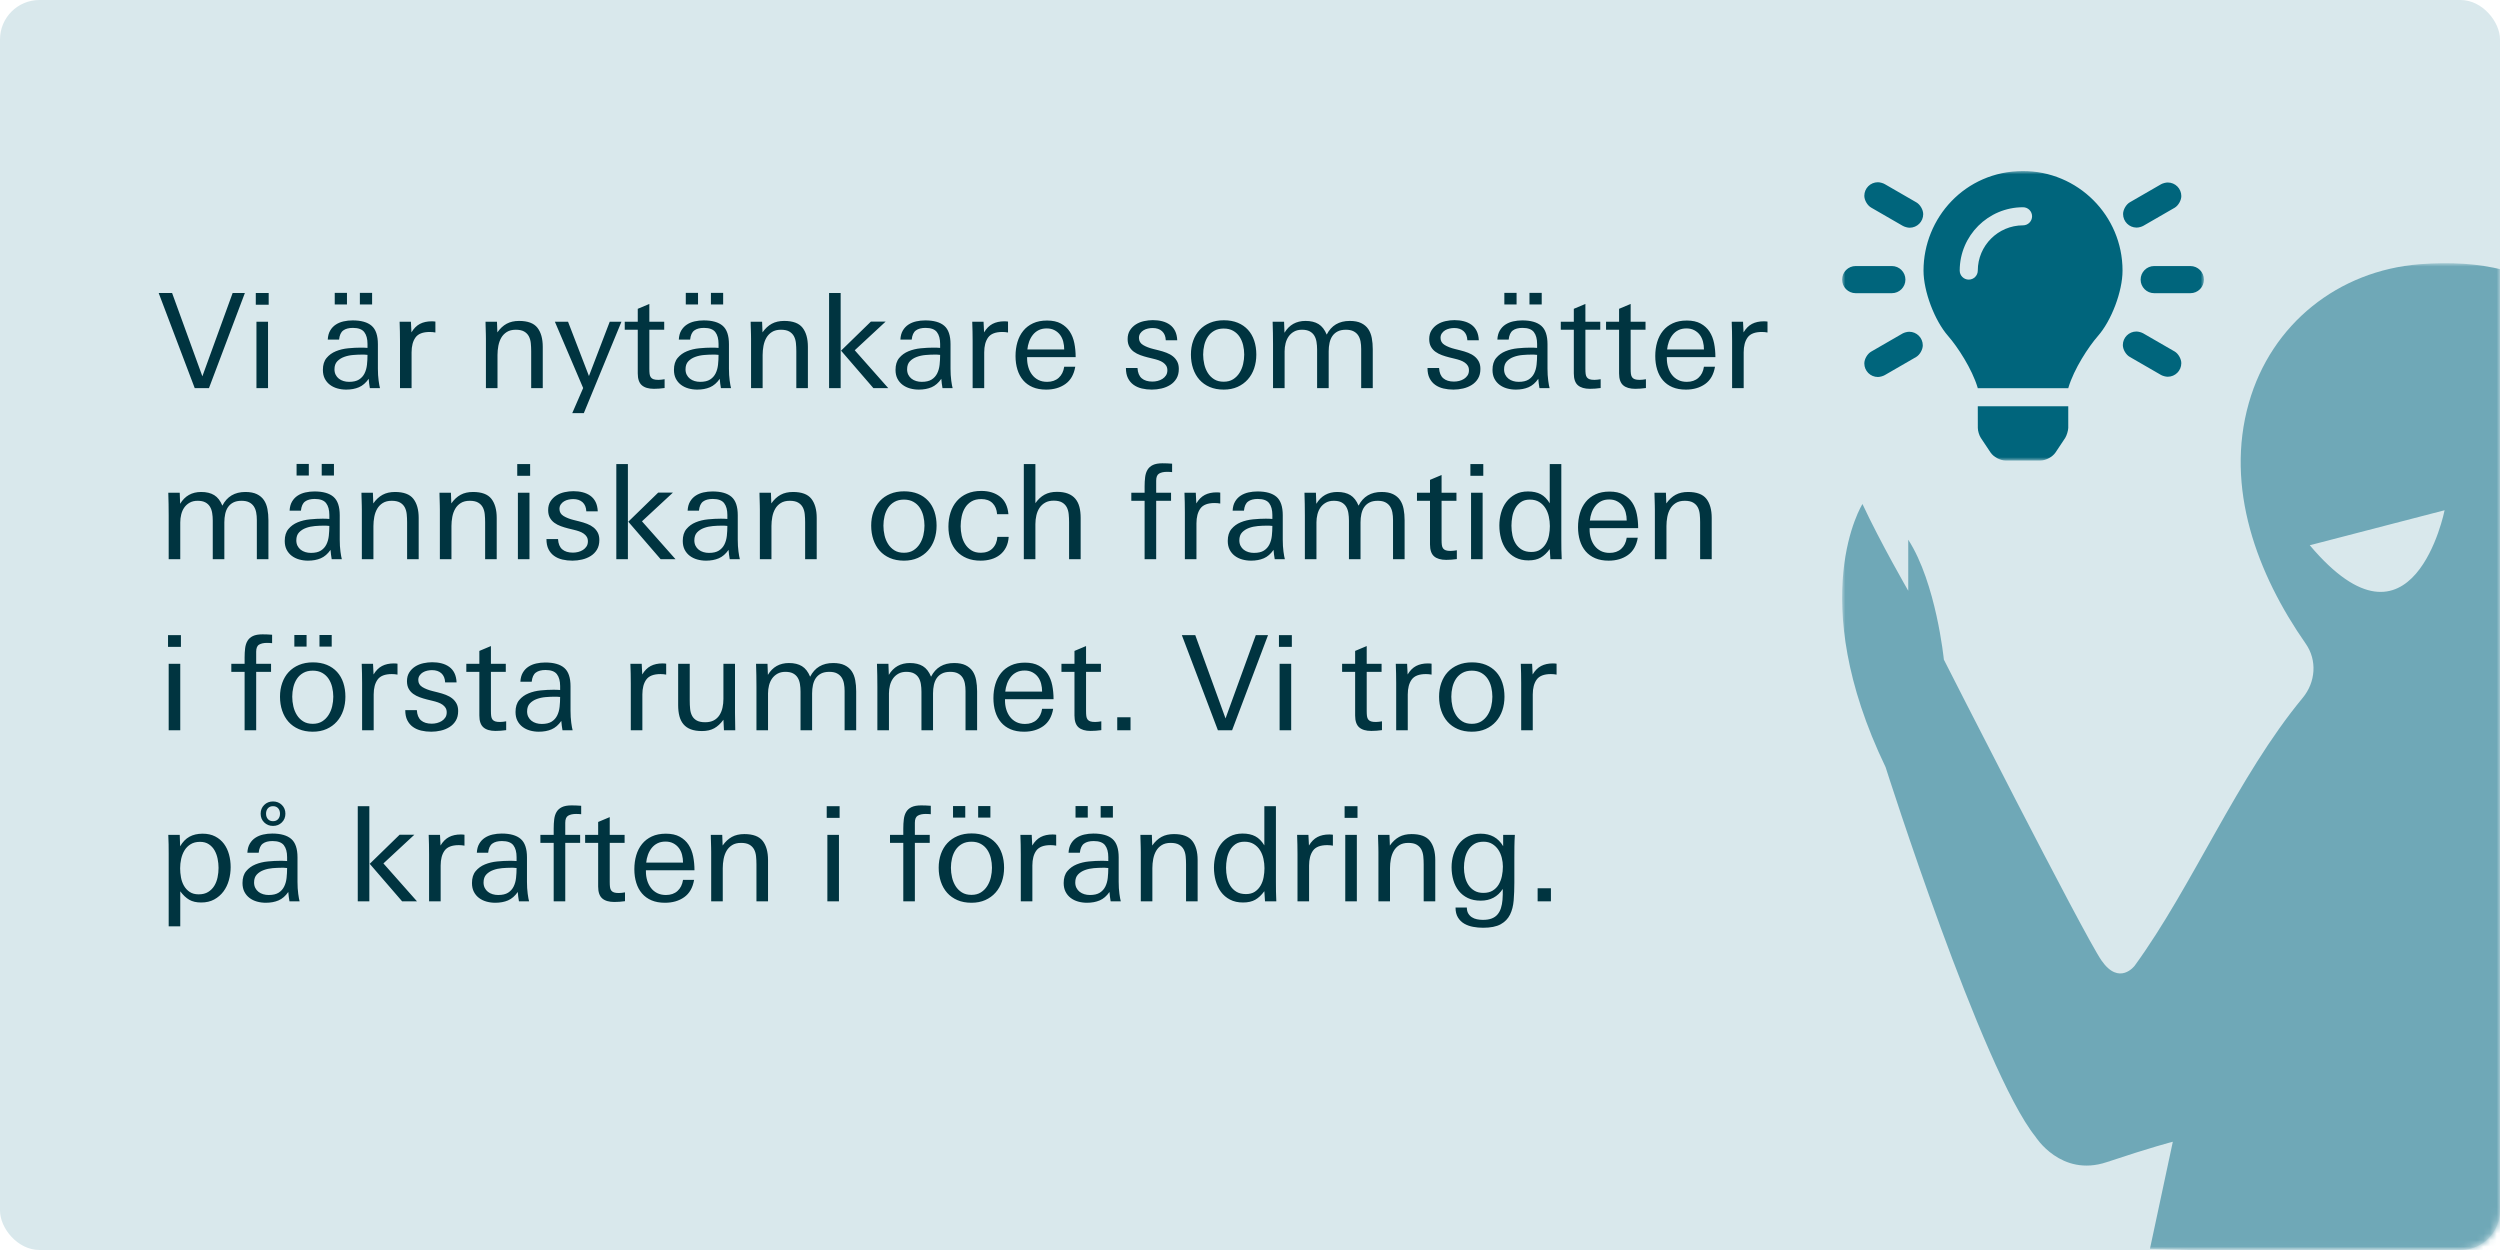
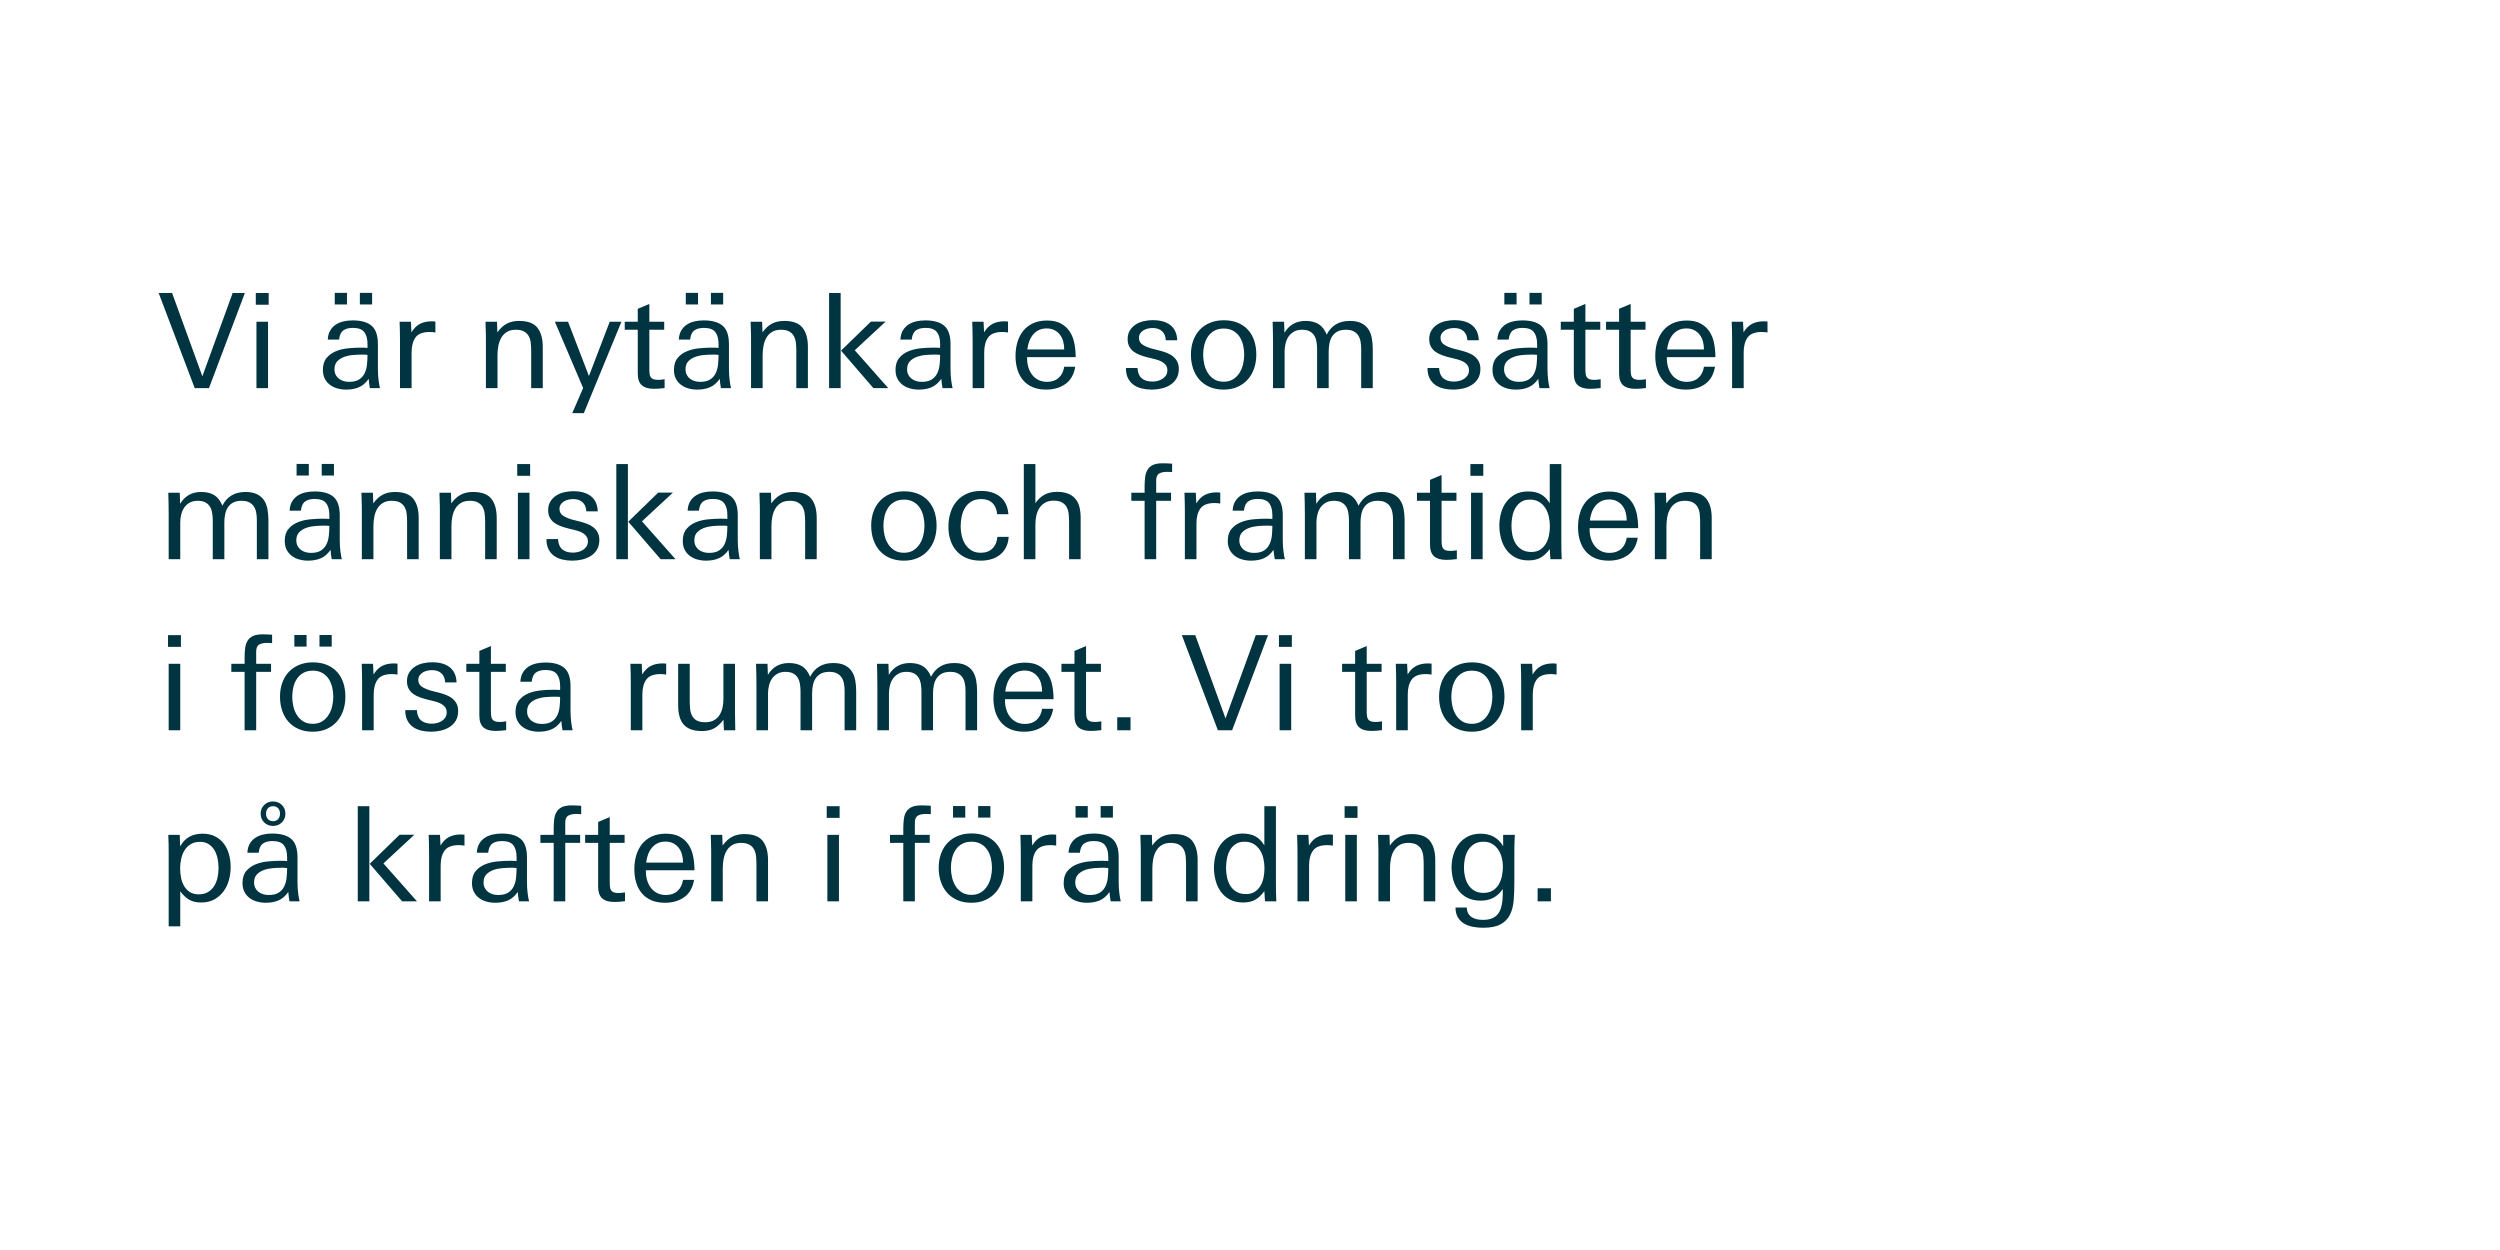
<svg xmlns="http://www.w3.org/2000/svg" xmlns:xlink="http://www.w3.org/1999/xlink" width="380px" height="190px" viewBox="0 0 380 190" version="1.1">
  <title>Scope_1 Copy 11</title>
  <defs>
-     <rect id="path-1" x="0" y="0" width="380" height="190" rx="6" />
    <polygon id="path-3" points="0 0 55 0 55 44 0 44" />
-     <polygon id="path-5" points="0 -0.026 169 -0.026 169 149.974 0 149.974" />
  </defs>
  <g id="2021" stroke="none" stroke-width="1" fill="none" fill-rule="evenodd">
    <g id="-" transform="translate(-481, -1195)">
      <g id="Scope_1-Copy-11" transform="translate(481, 1195)">
        <g id="Micael-A-i-bilblioteket-glad_DSC5334">
          <mask id="mask-2" fill="white">
            <use xlink:href="#path-1" />
          </mask>
          <use id="Mask" fill="#D9E8EC" xlink:href="#path-1" />
          <g id="Group-7" mask="url(#mask-2)">
            <g transform="translate(280, 26)">
              <g id="Group-3">
                <mask id="mask-4" fill="white">
                  <use xlink:href="#path-3" />
                </mask>
                <g id="Clip-2" />
-                 <path d="M55,16.502 C55,17.64 54.076,18.565 52.938,18.565 L47.437,18.565 C46.299,18.565 45.375,17.64 45.375,16.502 C45.375,15.363 46.299,14.438 47.437,14.438 L52.938,14.438 C54.076,14.438 55,15.363 55,16.502 L55,16.502 Z M42.707,6.532 C42.707,5.876 43.168,5.074 43.737,4.746 L48.499,1.996 C48.757,1.854 49.204,1.739 49.499,1.739 C50.636,1.739 51.561,2.663 51.561,3.801 C51.561,4.444 51.113,5.237 50.563,5.568 L45.799,8.318 C45.537,8.472 45.077,8.595 44.772,8.595 L44.768,8.595 C43.631,8.595 42.707,7.67 42.707,6.532 L42.707,6.532 Z M51.559,29.202 C51.559,30.341 50.635,31.265 49.497,31.265 C49.202,31.265 48.755,31.149 48.498,31.007 L43.736,28.257 C43.148,27.932 42.672,27.123 42.672,26.452 C42.672,25.313 43.595,24.39 44.734,24.39 C45.05,24.39 45.526,24.522 45.798,24.685 L50.561,27.435 C51.111,27.766 51.559,28.559 51.559,29.202 L51.559,29.202 Z M20.624,35.752 L34.375,35.752 L34.375,39.048 C34.353,39.499 34.145,40.18 33.91,40.566 L32.441,42.774 C31.992,43.453 30.965,44 30.152,44 L24.85,44 C24.036,44 23.009,43.453 22.56,42.774 L21.09,40.566 C20.837,40.185 20.631,39.505 20.63,39.048 L20.624,35.752 Z M28.876,6.876 C28.876,6.117 28.258,5.501 27.5,5.501 C22.192,5.507 17.88,9.819 17.875,15.126 C17.875,15.885 18.49,16.502 19.25,16.502 C20.009,16.502 20.624,15.885 20.624,15.126 C20.629,11.335 23.709,8.256 27.5,8.252 C28.258,8.252 28.876,7.635 28.876,6.876 L28.876,6.876 Z M42.625,15.126 L42.625,15.147 C42.625,18.277 40.948,22.726 38.882,25.077 C37.462,26.697 35.241,30.08 34.394,32.936 C34.391,32.96 34.385,32.981 34.385,33.003 L20.615,33.003 C20.611,32.981 20.605,32.96 20.605,32.936 C19.759,30.08 17.538,26.697 16.118,25.077 C14.052,22.726 12.375,18.277 12.375,15.147 L12.375,15.126 C12.375,7.134 18.686,0.028 27.452,7.7328691e-05 C35.828,-0.026 42.625,6.759 42.625,15.126 L42.625,15.126 Z M10.201,24.427 C11.339,24.427 12.264,25.351 12.264,26.49 C12.264,27.133 11.816,27.925 11.264,28.257 L6.502,31.007 C6.231,31.171 5.754,31.302 5.438,31.302 C4.299,31.302 3.376,30.379 3.376,29.24 C3.376,28.57 3.852,27.76 4.439,27.435 L9.202,24.685 C9.459,24.543 9.906,24.427 10.201,24.427 L10.201,24.427 Z M12.328,6.551 C12.328,7.69 11.404,8.614 10.266,8.614 C9.949,8.614 9.473,8.481 9.202,8.318 L4.439,5.568 C3.852,5.243 3.376,4.434 3.376,3.763 C3.376,2.625 4.299,1.701 5.438,1.701 C5.754,1.701 6.231,1.833 6.502,1.996 L11.264,4.746 C11.852,5.071 12.328,5.88 12.328,6.551 L12.328,6.551 Z M7.563,18.565 L2.062,18.565 C0.924,18.565 0,17.64 0,16.502 C0,15.363 0.924,14.438 2.062,14.438 L7.563,14.438 C8.701,14.438 9.625,15.363 9.625,16.502 C9.625,17.64 8.701,18.565 7.563,18.565 L7.563,18.565 Z" id="Fill-1" fill="#00657C" mask="url(#mask-4)" />
              </g>
              <g id="Group-6" transform="translate(0, 14.026)">
                <mask id="mask-6" fill="white">
                  <use xlink:href="#path-5" />
                </mask>
                <g id="Clip-5" />
-                 <path d="M71.087,42.852 L91.58,37.531 C91.58,37.531 86.798,61.477 71.087,42.852 M29.388,132.744 C29.388,132.744 33.255,138.947 40.216,136.622 C47.176,134.295 50.269,133.52 50.269,133.52 L46.79,149.804 L52.693,149.974 L120.199,149.974 L118.715,117.234 C118.715,117.234 126.113,135.836 132.101,149.974 L155.401,149.974 C153.026,137.99 146.107,116.07 146.107,116.07 C146.107,116.07 186.774,92.418 159.705,66.827 C147.424,56.804 141.917,61.398 131.863,50.542 C121.809,39.685 126.449,-2.967 87.781,0.135 C75.411,1.126 65.248,9.2 61.828,21.21 C58.156,34.11 63.08,47.23 70.476,57.823 C72.235,60.344 71.974,63.676 70.015,66.043 C60.098,78.016 53.263,94.685 44.47,106.765 C44.47,106.765 42.149,109.866 39.442,105.99 C36.736,102.112 15.467,60.235 15.467,60.235 C15.467,60.235 14.308,48.603 10.053,42.011 L10.053,49.767 C10.053,49.767 5.8,42.399 3.094,36.583 C3.094,36.583 -5.819,50.73 6.612,76.585 C6.612,76.585 21.267,122.663 29.388,132.744" id="Fill-4" fill="#6FA8B7" mask="url(#mask-6)" />
              </g>
            </g>
          </g>
        </g>
        <path d="M31.76,59 L37.22,44.54 L35.36,44.54 L30.76,57.2 L26.16,44.54 L24.12,44.54 L29.6,59 L31.76,59 Z M40.84,46.32 L40.84,44.54 L38.88,44.54 L38.88,46.32 L40.84,46.32 Z M40.74,59 L40.74,48.9 L38.98,48.9 L38.98,59 L40.74,59 Z M56.56,46.28 L56.56,44.52 L54.7,44.52 L54.7,46.28 L56.56,46.28 Z M52.74,46.28 L52.74,44.52 L50.88,44.52 L50.88,46.28 L52.74,46.28 Z M52.62,59.22 C53.353,59.22 54,59.1 54.56,58.86 C55.12,58.62 55.613,58.193 56.04,57.58 C56.053,57.793 56.077,58.03 56.11,58.29 C56.143,58.55 56.18,58.787 56.22,59 L56.22,59 L57.76,59 C57.693,58.773 57.623,58.39 57.55,57.85 C57.477,57.31 57.44,56.707 57.44,56.04 L57.44,56.04 L57.44,52.32 C57.44,51 57.123,50.067 56.49,49.52 C55.857,48.973 54.893,48.7 53.6,48.7 C53.12,48.7 52.66,48.75 52.22,48.85 C51.78,48.95 51.387,49.113 51.04,49.34 C50.693,49.567 50.41,49.867 50.19,50.24 C49.97,50.613 49.847,51.073 49.82,51.62 L49.82,51.62 L51.54,51.62 C51.607,50.953 51.817,50.49 52.17,50.23 C52.523,49.97 53.013,49.84 53.64,49.84 C54.467,49.84 55.043,50.053 55.37,50.48 C55.697,50.907 55.86,51.507 55.86,52.28 L55.86,52.28 L55.86,52.88 C55.713,52.867 55.557,52.857 55.39,52.85 C55.223,52.843 55.047,52.84 54.86,52.84 C54.247,52.84 53.6,52.873 52.92,52.94 C52.24,53.007 51.617,53.157 51.05,53.39 C50.483,53.623 50.013,53.963 49.64,54.41 C49.267,54.857 49.08,55.46 49.08,56.22 C49.08,56.74 49.177,57.187 49.37,57.56 C49.563,57.933 49.823,58.243 50.15,58.49 C50.477,58.737 50.853,58.92 51.28,59.04 C51.707,59.16 52.153,59.22 52.62,59.22 Z M53.06,58.04 C52.767,58.04 52.487,58 52.22,57.92 C51.953,57.84 51.717,57.72 51.51,57.56 C51.303,57.4 51.14,57.2 51.02,56.96 C50.9,56.72 50.84,56.447 50.84,56.14 C50.84,55.62 50.98,55.213 51.26,54.92 C51.54,54.627 51.89,54.403 52.31,54.25 C52.73,54.097 53.18,54 53.66,53.96 C54.14,53.92 54.573,53.9 54.96,53.9 L54.96,53.9 L55.36,53.9 C55.48,53.9 55.647,53.913 55.86,53.94 C55.86,54.447 55.833,54.947 55.78,55.44 C55.727,55.933 55.603,56.373 55.41,56.76 C55.217,57.147 54.937,57.457 54.57,57.69 C54.203,57.923 53.7,58.04 53.06,58.04 Z M62.56,59 L62.56,53.56 C62.56,52.6 62.76,51.843 63.16,51.29 C63.56,50.737 64.28,50.46 65.32,50.46 C65.467,50.46 65.613,50.467 65.76,50.48 C65.907,50.493 66.047,50.513 66.18,50.54 L66.18,50.54 L66.18,48.88 C66.1,48.867 66.01,48.857 65.91,48.85 C65.81,48.843 65.713,48.84 65.62,48.84 C64.927,48.84 64.33,48.97 63.83,49.23 C63.33,49.49 62.9,49.92 62.54,50.52 L62.54,50.52 L62.46,48.9 L60.74,48.9 C60.78,49.887 60.8,50.873 60.8,51.86 L60.8,51.86 L60.8,59 L62.56,59 Z M75.62,59 L75.62,53.96 C75.62,53.493 75.663,53.03 75.75,52.57 C75.837,52.11 75.983,51.7 76.19,51.34 C76.397,50.98 76.68,50.687 77.04,50.46 C77.4,50.233 77.853,50.12 78.4,50.12 C78.933,50.12 79.357,50.21 79.67,50.39 C79.983,50.57 80.22,50.81 80.38,51.11 C80.54,51.41 80.64,51.757 80.68,52.15 C80.72,52.543 80.74,52.96 80.74,53.4 L80.74,53.4 L80.74,59 L82.5,59 L82.5,52.72 C82.5,51.48 82.23,50.513 81.69,49.82 C81.15,49.127 80.22,48.78 78.9,48.78 C78.167,48.78 77.537,48.923 77.01,49.21 C76.483,49.497 76.013,49.933 75.6,50.52 L75.6,50.52 L75.54,48.9 L73.8,48.9 C73.8,49.047 73.803,49.223 73.81,49.43 C73.817,49.637 73.823,49.857 73.83,50.09 C73.837,50.323 73.843,50.563 73.85,50.81 C73.857,51.057 73.86,51.287 73.86,51.5 L73.86,51.5 L73.86,59 L75.62,59 Z M88.74,62.8 L94.46,48.9 L92.68,48.9 L89.52,57.16 L86.34,48.9 L84.34,48.9 L88.64,58.98 L86.98,62.8 L88.74,62.8 Z M99.4,59.1 C99.92,59.1 100.46,59.06 101.02,58.98 L101.02,58.98 L101.02,57.64 C100.847,57.667 100.687,57.69 100.54,57.71 C100.393,57.73 100.24,57.74 100.08,57.74 C99.773,57.74 99.53,57.71 99.35,57.65 C99.17,57.59 99.03,57.493 98.93,57.36 C98.83,57.227 98.767,57.053 98.74,56.84 C98.713,56.627 98.7,56.367 98.7,56.06 L98.7,56.06 L98.7,50.12 L100.96,50.12 L100.96,48.9 L98.7,48.9 L98.7,46.2 L96.94,46.94 L96.94,48.9 L94.96,48.9 L94.96,50.12 L96.94,50.12 L96.94,56.76 C96.94,57.6 97.147,58.2 97.56,58.56 C97.973,58.92 98.587,59.1 99.4,59.1 Z M109.92,46.28 L109.92,44.52 L108.06,44.52 L108.06,46.28 L109.92,46.28 Z M106.1,46.28 L106.1,44.52 L104.24,44.52 L104.24,46.28 L106.1,46.28 Z M105.98,59.22 C106.713,59.22 107.36,59.1 107.92,58.86 C108.48,58.62 108.973,58.193 109.4,57.58 C109.413,57.793 109.437,58.03 109.47,58.29 C109.503,58.55 109.54,58.787 109.58,59 L109.58,59 L111.12,59 C111.053,58.773 110.983,58.39 110.91,57.85 C110.837,57.31 110.8,56.707 110.8,56.04 L110.8,56.04 L110.8,52.32 C110.8,51 110.483,50.067 109.85,49.52 C109.217,48.973 108.253,48.7 106.96,48.7 C106.48,48.7 106.02,48.75 105.58,48.85 C105.14,48.95 104.747,49.113 104.4,49.34 C104.053,49.567 103.77,49.867 103.55,50.24 C103.33,50.613 103.207,51.073 103.18,51.62 L103.18,51.62 L104.9,51.62 C104.967,50.953 105.177,50.49 105.53,50.23 C105.883,49.97 106.373,49.84 107,49.84 C107.827,49.84 108.403,50.053 108.73,50.48 C109.057,50.907 109.22,51.507 109.22,52.28 L109.22,52.28 L109.22,52.88 C109.073,52.867 108.917,52.857 108.75,52.85 C108.583,52.843 108.407,52.84 108.22,52.84 C107.607,52.84 106.96,52.873 106.28,52.94 C105.6,53.007 104.977,53.157 104.41,53.39 C103.843,53.623 103.373,53.963 103,54.41 C102.627,54.857 102.44,55.46 102.44,56.22 C102.44,56.74 102.537,57.187 102.73,57.56 C102.923,57.933 103.183,58.243 103.51,58.49 C103.837,58.737 104.213,58.92 104.64,59.04 C105.067,59.16 105.513,59.22 105.98,59.22 Z M106.42,58.04 C106.127,58.04 105.847,58 105.58,57.92 C105.313,57.84 105.077,57.72 104.87,57.56 C104.663,57.4 104.5,57.2 104.38,56.96 C104.26,56.72 104.2,56.447 104.2,56.14 C104.2,55.62 104.34,55.213 104.62,54.92 C104.9,54.627 105.25,54.403 105.67,54.25 C106.09,54.097 106.54,54 107.02,53.96 C107.5,53.92 107.933,53.9 108.32,53.9 L108.32,53.9 L108.72,53.9 C108.84,53.9 109.007,53.913 109.22,53.94 C109.22,54.447 109.193,54.947 109.14,55.44 C109.087,55.933 108.963,56.373 108.77,56.76 C108.577,57.147 108.297,57.457 107.93,57.69 C107.563,57.923 107.06,58.04 106.42,58.04 Z M115.92,59 L115.92,53.96 C115.92,53.493 115.963,53.03 116.05,52.57 C116.137,52.11 116.283,51.7 116.49,51.34 C116.697,50.98 116.98,50.687 117.34,50.46 C117.7,50.233 118.153,50.12 118.7,50.12 C119.233,50.12 119.657,50.21 119.97,50.39 C120.283,50.57 120.52,50.81 120.68,51.11 C120.84,51.41 120.94,51.757 120.98,52.15 C121.02,52.543 121.04,52.96 121.04,53.4 L121.04,53.4 L121.04,59 L122.8,59 L122.8,52.72 C122.8,51.48 122.53,50.513 121.99,49.82 C121.45,49.127 120.52,48.78 119.2,48.78 C118.467,48.78 117.837,48.923 117.31,49.21 C116.783,49.497 116.313,49.933 115.9,50.52 L115.9,50.52 L115.84,48.9 L114.1,48.9 C114.1,49.047 114.103,49.223 114.11,49.43 C114.117,49.637 114.123,49.857 114.13,50.09 C114.137,50.323 114.143,50.563 114.15,50.81 C114.157,51.057 114.16,51.287 114.16,51.5 L114.16,51.5 L114.16,59 L115.92,59 Z M127.78,59 L127.78,44.54 L126.02,44.54 L126.02,59 L127.78,59 Z M135.02,59 L129.92,53.24 L134.62,48.88 L132.38,48.88 L127.84,53.3 L132.76,59 L135.02,59 Z M139.66,59.22 C140.393,59.22 141.04,59.1 141.6,58.86 C142.16,58.62 142.653,58.193 143.08,57.58 C143.093,57.793 143.117,58.03 143.15,58.29 C143.183,58.55 143.22,58.787 143.26,59 L143.26,59 L144.8,59 C144.733,58.773 144.663,58.39 144.59,57.85 C144.517,57.31 144.48,56.707 144.48,56.04 L144.48,56.04 L144.48,52.32 C144.48,51 144.163,50.067 143.53,49.52 C142.897,48.973 141.933,48.7 140.64,48.7 C140.16,48.7 139.7,48.75 139.26,48.85 C138.82,48.95 138.427,49.113 138.08,49.34 C137.733,49.567 137.45,49.867 137.23,50.24 C137.01,50.613 136.887,51.073 136.86,51.62 L136.86,51.62 L138.58,51.62 C138.647,50.953 138.857,50.49 139.21,50.23 C139.563,49.97 140.053,49.84 140.68,49.84 C141.507,49.84 142.083,50.053 142.41,50.48 C142.737,50.907 142.9,51.507 142.9,52.28 L142.9,52.28 L142.9,52.88 C142.753,52.867 142.597,52.857 142.43,52.85 C142.263,52.843 142.087,52.84 141.9,52.84 C141.287,52.84 140.64,52.873 139.96,52.94 C139.28,53.007 138.657,53.157 138.09,53.39 C137.523,53.623 137.053,53.963 136.68,54.41 C136.307,54.857 136.12,55.46 136.12,56.22 C136.12,56.74 136.217,57.187 136.41,57.56 C136.603,57.933 136.863,58.243 137.19,58.49 C137.517,58.737 137.893,58.92 138.32,59.04 C138.747,59.16 139.193,59.22 139.66,59.22 Z M140.1,58.04 C139.807,58.04 139.527,58 139.26,57.92 C138.993,57.84 138.757,57.72 138.55,57.56 C138.343,57.4 138.18,57.2 138.06,56.96 C137.94,56.72 137.88,56.447 137.88,56.14 C137.88,55.62 138.02,55.213 138.3,54.92 C138.58,54.627 138.93,54.403 139.35,54.25 C139.77,54.097 140.22,54 140.7,53.96 C141.18,53.92 141.613,53.9 142,53.9 L142,53.9 L142.4,53.9 C142.52,53.9 142.687,53.913 142.9,53.94 C142.9,54.447 142.873,54.947 142.82,55.44 C142.767,55.933 142.643,56.373 142.45,56.76 C142.257,57.147 141.977,57.457 141.61,57.69 C141.243,57.923 140.74,58.04 140.1,58.04 Z M149.6,59 L149.6,53.56 C149.6,52.6 149.8,51.843 150.2,51.29 C150.6,50.737 151.32,50.46 152.36,50.46 C152.507,50.46 152.653,50.467 152.8,50.48 C152.947,50.493 153.087,50.513 153.22,50.54 L153.22,50.54 L153.22,48.88 C153.14,48.867 153.05,48.857 152.95,48.85 C152.85,48.843 152.753,48.84 152.66,48.84 C151.967,48.84 151.37,48.97 150.87,49.23 C150.37,49.49 149.94,49.92 149.58,50.52 L149.58,50.52 L149.5,48.9 L147.78,48.9 C147.82,49.887 147.84,50.873 147.84,51.86 L147.84,51.86 L147.84,59 L149.6,59 Z M159.02,59.22 C160.167,59.22 161.14,58.937 161.94,58.37 C162.74,57.803 163.24,56.927 163.44,55.74 L163.44,55.74 L161.76,55.74 C161.653,56.46 161.373,57.023 160.92,57.43 C160.467,57.837 159.88,58.04 159.16,58.04 C158.653,58.04 158.21,57.943 157.83,57.75 C157.45,57.557 157.133,57.293 156.88,56.96 C156.627,56.627 156.437,56.247 156.31,55.82 C156.183,55.393 156.12,54.947 156.12,54.48 L156.12,54.48 L156.12,54.28 L163.5,54.28 C163.5,53.547 163.433,52.843 163.3,52.17 C163.167,51.497 162.933,50.907 162.6,50.4 C162.267,49.893 161.82,49.487 161.26,49.18 C160.7,48.873 160,48.72 159.16,48.72 C158.333,48.72 157.62,48.86 157.02,49.14 C156.42,49.42 155.923,49.803 155.53,50.29 C155.137,50.777 154.843,51.347 154.65,52 C154.457,52.653 154.36,53.36 154.36,54.12 C154.36,54.867 154.457,55.553 154.65,56.18 C154.843,56.807 155.133,57.347 155.52,57.8 C155.907,58.253 156.39,58.603 156.97,58.85 C157.55,59.097 158.233,59.22 159.02,59.22 Z M161.76,53.12 L156.16,53.12 C156.2,52.707 156.29,52.307 156.43,51.92 C156.57,51.533 156.76,51.19 157,50.89 C157.24,50.59 157.533,50.353 157.88,50.18 C158.227,50.007 158.633,49.92 159.1,49.92 C159.553,49.92 159.95,50.01 160.29,50.19 C160.63,50.37 160.91,50.607 161.13,50.9 C161.35,51.193 161.51,51.533 161.61,51.92 C161.71,52.307 161.76,52.707 161.76,53.12 L161.76,53.12 Z M175.08,59.22 C175.573,59.22 176.063,59.163 176.55,59.05 C177.037,58.937 177.477,58.757 177.87,58.51 C178.263,58.263 178.58,57.94 178.82,57.54 C179.06,57.14 179.18,56.653 179.18,56.08 C179.18,55.64 179.1,55.267 178.94,54.96 C178.78,54.653 178.563,54.39 178.29,54.17 C178.017,53.95 177.69,53.767 177.31,53.62 C176.93,53.473 176.52,53.347 176.08,53.24 L176.08,53.24 L175.28,53.04 C174.68,52.893 174.17,52.693 173.75,52.44 C173.33,52.187 173.12,51.827 173.12,51.36 C173.12,51.093 173.187,50.863 173.32,50.67 C173.453,50.477 173.62,50.32 173.82,50.2 C174.02,50.08 174.243,49.993 174.49,49.94 C174.737,49.887 174.973,49.86 175.2,49.86 C175.8,49.86 176.277,50.02 176.63,50.34 C176.983,50.66 177.173,51.12 177.2,51.72 L177.2,51.72 L178.94,51.72 C178.913,51.16 178.803,50.687 178.61,50.3 C178.417,49.913 178.153,49.6 177.82,49.36 C177.487,49.12 177.1,48.943 176.66,48.83 C176.22,48.717 175.747,48.66 175.24,48.66 C174.8,48.66 174.35,48.71 173.89,48.81 C173.43,48.91 173.017,49.077 172.65,49.31 C172.283,49.543 171.983,49.843 171.75,50.21 C171.517,50.577 171.4,51.02 171.4,51.54 C171.4,51.993 171.487,52.377 171.66,52.69 C171.833,53.003 172.063,53.263 172.35,53.47 C172.637,53.677 172.963,53.847 173.33,53.98 C173.697,54.113 174.067,54.227 174.44,54.32 L174.44,54.32 L175.26,54.52 C175.553,54.587 175.833,54.667 176.1,54.76 C176.367,54.853 176.6,54.97 176.8,55.11 C177,55.25 177.157,55.413 177.27,55.6 C177.383,55.787 177.44,56.013 177.44,56.28 C177.44,56.587 177.37,56.847 177.23,57.06 C177.09,57.273 176.91,57.45 176.69,57.59 C176.47,57.73 176.227,57.833 175.96,57.9 C175.693,57.967 175.427,58 175.16,58 C174.467,58 173.927,57.833 173.54,57.5 C173.153,57.167 172.94,56.647 172.9,55.94 L172.9,55.94 L171.14,55.94 C171.14,56.553 171.243,57.067 171.45,57.48 C171.657,57.893 171.94,58.23 172.3,58.49 C172.66,58.75 173.08,58.937 173.56,59.05 C174.04,59.163 174.547,59.22 175.08,59.22 Z M186,59.22 C186.787,59.22 187.487,59.083 188.1,58.81 C188.713,58.537 189.233,58.16 189.66,57.68 C190.087,57.2 190.41,56.637 190.63,55.99 C190.85,55.343 190.96,54.647 190.96,53.9 C190.96,53.127 190.853,52.42 190.64,51.78 C190.427,51.14 190.11,50.59 189.69,50.13 C189.27,49.67 188.753,49.313 188.14,49.06 C187.527,48.807 186.82,48.68 186.02,48.68 C185.233,48.68 184.53,48.81 183.91,49.07 C183.29,49.33 182.767,49.69 182.34,50.15 C181.913,50.61 181.587,51.16 181.36,51.8 C181.133,52.44 181.02,53.14 181.02,53.9 C181.02,54.66 181.13,55.367 181.35,56.02 C181.57,56.673 181.89,57.237 182.31,57.71 C182.73,58.183 183.25,58.553 183.87,58.82 C184.49,59.087 185.2,59.22 186,59.22 Z M186,58.02 C185.427,58.02 184.943,57.897 184.55,57.65 C184.157,57.403 183.837,57.083 183.59,56.69 C183.343,56.297 183.163,55.857 183.05,55.37 C182.937,54.883 182.88,54.393 182.88,53.9 C182.88,53.407 182.937,52.923 183.05,52.45 C183.163,51.977 183.343,51.553 183.59,51.18 C183.837,50.807 184.16,50.507 184.56,50.28 C184.96,50.053 185.44,49.94 186,49.94 C186.56,49.94 187.04,50.053 187.44,50.28 C187.84,50.507 188.163,50.807 188.41,51.18 C188.657,51.553 188.837,51.977 188.95,52.45 C189.063,52.923 189.12,53.407 189.12,53.9 C189.12,54.38 189.063,54.863 188.95,55.35 C188.837,55.837 188.653,56.28 188.4,56.68 C188.147,57.08 187.823,57.403 187.43,57.65 C187.037,57.897 186.56,58.02 186,58.02 Z M195.26,59 L195.26,53.4 C195.26,52.987 195.31,52.58 195.41,52.18 C195.51,51.78 195.667,51.43 195.88,51.13 C196.093,50.83 196.367,50.587 196.7,50.4 C197.033,50.213 197.433,50.12 197.9,50.12 C198.38,50.12 198.77,50.2 199.07,50.36 C199.37,50.52 199.603,50.737 199.77,51.01 C199.937,51.283 200.05,51.603 200.11,51.97 C200.17,52.337 200.2,52.727 200.2,53.14 L200.2,53.14 L200.2,59 L201.96,59 L201.96,53.4 C201.96,52.947 202.003,52.52 202.09,52.12 C202.177,51.72 202.32,51.373 202.52,51.08 C202.72,50.787 202.987,50.553 203.32,50.38 C203.653,50.207 204.073,50.12 204.58,50.12 C205.047,50.12 205.43,50.197 205.73,50.35 C206.03,50.503 206.267,50.71 206.44,50.97 C206.613,51.23 206.733,51.537 206.8,51.89 C206.867,52.243 206.9,52.627 206.9,53.04 L206.9,53.04 L206.9,59 L208.66,59 L208.66,53.08 C208.66,52.467 208.61,51.897 208.51,51.37 C208.41,50.843 208.23,50.39 207.97,50.01 C207.71,49.63 207.353,49.33 206.9,49.11 C206.447,48.89 205.867,48.78 205.16,48.78 C203.533,48.78 202.367,49.473 201.66,50.86 C201.353,50.113 200.94,49.58 200.42,49.26 C199.9,48.94 199.24,48.78 198.44,48.78 C197.027,48.78 195.96,49.38 195.24,50.58 L195.24,50.58 L195.18,48.9 L193.44,48.9 C193.48,50.06 193.5,51.213 193.5,52.36 L193.5,52.36 L193.5,59 L195.26,59 Z M220.92,59.22 C221.413,59.22 221.903,59.163 222.39,59.05 C222.877,58.937 223.317,58.757 223.71,58.51 C224.103,58.263 224.42,57.94 224.66,57.54 C224.9,57.14 225.02,56.653 225.02,56.08 C225.02,55.64 224.94,55.267 224.78,54.96 C224.62,54.653 224.403,54.39 224.13,54.17 C223.857,53.95 223.53,53.767 223.15,53.62 C222.77,53.473 222.36,53.347 221.92,53.24 L221.92,53.24 L221.12,53.04 C220.52,52.893 220.01,52.693 219.59,52.44 C219.17,52.187 218.96,51.827 218.96,51.36 C218.96,51.093 219.027,50.863 219.16,50.67 C219.293,50.477 219.46,50.32 219.66,50.2 C219.86,50.08 220.083,49.993 220.33,49.94 C220.577,49.887 220.813,49.86 221.04,49.86 C221.64,49.86 222.117,50.02 222.47,50.34 C222.823,50.66 223.013,51.12 223.04,51.72 L223.04,51.72 L224.78,51.72 C224.753,51.16 224.643,50.687 224.45,50.3 C224.257,49.913 223.993,49.6 223.66,49.36 C223.327,49.12 222.94,48.943 222.5,48.83 C222.06,48.717 221.587,48.66 221.08,48.66 C220.64,48.66 220.19,48.71 219.73,48.81 C219.27,48.91 218.857,49.077 218.49,49.31 C218.123,49.543 217.823,49.843 217.59,50.21 C217.357,50.577 217.24,51.02 217.24,51.54 C217.24,51.993 217.327,52.377 217.5,52.69 C217.673,53.003 217.903,53.263 218.19,53.47 C218.477,53.677 218.803,53.847 219.17,53.98 C219.537,54.113 219.907,54.227 220.28,54.32 L220.28,54.32 L221.1,54.52 C221.393,54.587 221.673,54.667 221.94,54.76 C222.207,54.853 222.44,54.97 222.64,55.11 C222.84,55.25 222.997,55.413 223.11,55.6 C223.223,55.787 223.28,56.013 223.28,56.28 C223.28,56.587 223.21,56.847 223.07,57.06 C222.93,57.273 222.75,57.45 222.53,57.59 C222.31,57.73 222.067,57.833 221.8,57.9 C221.533,57.967 221.267,58 221,58 C220.307,58 219.767,57.833 219.38,57.5 C218.993,57.167 218.78,56.647 218.74,55.94 L218.74,55.94 L216.98,55.94 C216.98,56.553 217.083,57.067 217.29,57.48 C217.497,57.893 217.78,58.23 218.14,58.49 C218.5,58.75 218.92,58.937 219.4,59.05 C219.88,59.163 220.387,59.22 220.92,59.22 Z M234.34,46.28 L234.34,44.52 L232.48,44.52 L232.48,46.28 L234.34,46.28 Z M230.52,46.28 L230.52,44.52 L228.66,44.52 L228.66,46.28 L230.52,46.28 Z M230.4,59.22 C231.133,59.22 231.78,59.1 232.34,58.86 C232.9,58.62 233.393,58.193 233.82,57.58 C233.833,57.793 233.857,58.03 233.89,58.29 C233.923,58.55 233.96,58.787 234,59 L234,59 L235.54,59 C235.473,58.773 235.403,58.39 235.33,57.85 C235.257,57.31 235.22,56.707 235.22,56.04 L235.22,56.04 L235.22,52.32 C235.22,51 234.903,50.067 234.27,49.52 C233.637,48.973 232.673,48.7 231.38,48.7 C230.9,48.7 230.44,48.75 230,48.85 C229.56,48.95 229.167,49.113 228.82,49.34 C228.473,49.567 228.19,49.867 227.97,50.24 C227.75,50.613 227.627,51.073 227.6,51.62 L227.6,51.62 L229.32,51.62 C229.387,50.953 229.597,50.49 229.95,50.23 C230.303,49.97 230.793,49.84 231.42,49.84 C232.247,49.84 232.823,50.053 233.15,50.48 C233.477,50.907 233.64,51.507 233.64,52.28 L233.64,52.28 L233.64,52.88 C233.493,52.867 233.337,52.857 233.17,52.85 C233.003,52.843 232.827,52.84 232.64,52.84 C232.027,52.84 231.38,52.873 230.7,52.94 C230.02,53.007 229.397,53.157 228.83,53.39 C228.263,53.623 227.793,53.963 227.42,54.41 C227.047,54.857 226.86,55.46 226.86,56.22 C226.86,56.74 226.957,57.187 227.15,57.56 C227.343,57.933 227.603,58.243 227.93,58.49 C228.257,58.737 228.633,58.92 229.06,59.04 C229.487,59.16 229.933,59.22 230.4,59.22 Z M230.84,58.04 C230.547,58.04 230.267,58 230,57.92 C229.733,57.84 229.497,57.72 229.29,57.56 C229.083,57.4 228.92,57.2 228.8,56.96 C228.68,56.72 228.62,56.447 228.62,56.14 C228.62,55.62 228.76,55.213 229.04,54.92 C229.32,54.627 229.67,54.403 230.09,54.25 C230.51,54.097 230.96,54 231.44,53.96 C231.92,53.92 232.353,53.9 232.74,53.9 L232.74,53.9 L233.14,53.9 C233.26,53.9 233.427,53.913 233.64,53.94 C233.64,54.447 233.613,54.947 233.56,55.44 C233.507,55.933 233.383,56.373 233.19,56.76 C232.997,57.147 232.717,57.457 232.35,57.69 C231.983,57.923 231.48,58.04 230.84,58.04 Z M241.68,59.1 C242.2,59.1 242.74,59.06 243.3,58.98 L243.3,58.98 L243.3,57.64 C243.127,57.667 242.967,57.69 242.82,57.71 C242.673,57.73 242.52,57.74 242.36,57.74 C242.053,57.74 241.81,57.71 241.63,57.65 C241.45,57.59 241.31,57.493 241.21,57.36 C241.11,57.227 241.047,57.053 241.02,56.84 C240.993,56.627 240.98,56.367 240.98,56.06 L240.98,56.06 L240.98,50.12 L243.24,50.12 L243.24,48.9 L240.98,48.9 L240.98,46.2 L239.22,46.94 L239.22,48.9 L237.24,48.9 L237.24,50.12 L239.22,50.12 L239.22,56.76 C239.22,57.6 239.427,58.2 239.84,58.56 C240.253,58.92 240.867,59.1 241.68,59.1 Z M248.56,59.1 C249.08,59.1 249.62,59.06 250.18,58.98 L250.18,58.98 L250.18,57.64 C250.007,57.667 249.847,57.69 249.7,57.71 C249.553,57.73 249.4,57.74 249.24,57.74 C248.933,57.74 248.69,57.71 248.51,57.65 C248.33,57.59 248.19,57.493 248.09,57.36 C247.99,57.227 247.927,57.053 247.9,56.84 C247.873,56.627 247.86,56.367 247.86,56.06 L247.86,56.06 L247.86,50.12 L250.12,50.12 L250.12,48.9 L247.86,48.9 L247.86,46.2 L246.1,46.94 L246.1,48.9 L244.12,48.9 L244.12,50.12 L246.1,50.12 L246.1,56.76 C246.1,57.6 246.307,58.2 246.72,58.56 C247.133,58.92 247.747,59.1 248.56,59.1 Z M256.26,59.22 C257.407,59.22 258.38,58.937 259.18,58.37 C259.98,57.803 260.48,56.927 260.68,55.74 L260.68,55.74 L259,55.74 C258.893,56.46 258.613,57.023 258.16,57.43 C257.707,57.837 257.12,58.04 256.4,58.04 C255.893,58.04 255.45,57.943 255.07,57.75 C254.69,57.557 254.373,57.293 254.12,56.96 C253.867,56.627 253.677,56.247 253.55,55.82 C253.423,55.393 253.36,54.947 253.36,54.48 L253.36,54.48 L253.36,54.28 L260.74,54.28 C260.74,53.547 260.673,52.843 260.54,52.17 C260.407,51.497 260.173,50.907 259.84,50.4 C259.507,49.893 259.06,49.487 258.5,49.18 C257.94,48.873 257.24,48.72 256.4,48.72 C255.573,48.72 254.86,48.86 254.26,49.14 C253.66,49.42 253.163,49.803 252.77,50.29 C252.377,50.777 252.083,51.347 251.89,52 C251.697,52.653 251.6,53.36 251.6,54.12 C251.6,54.867 251.697,55.553 251.89,56.18 C252.083,56.807 252.373,57.347 252.76,57.8 C253.147,58.253 253.63,58.603 254.21,58.85 C254.79,59.097 255.473,59.22 256.26,59.22 Z M259,53.12 L253.4,53.12 C253.44,52.707 253.53,52.307 253.67,51.92 C253.81,51.533 254,51.19 254.24,50.89 C254.48,50.59 254.773,50.353 255.12,50.18 C255.467,50.007 255.873,49.92 256.34,49.92 C256.793,49.92 257.19,50.01 257.53,50.19 C257.87,50.37 258.15,50.607 258.37,50.9 C258.59,51.193 258.75,51.533 258.85,51.92 C258.95,52.307 259,52.707 259,53.12 L259,53.12 Z M265.04,59 L265.04,53.56 C265.04,52.6 265.24,51.843 265.64,51.29 C266.04,50.737 266.76,50.46 267.8,50.46 C267.947,50.46 268.093,50.467 268.24,50.48 C268.387,50.493 268.527,50.513 268.66,50.54 L268.66,50.54 L268.66,48.88 C268.58,48.867 268.49,48.857 268.39,48.85 C268.29,48.843 268.193,48.84 268.1,48.84 C267.407,48.84 266.81,48.97 266.31,49.23 C265.81,49.49 265.38,49.92 265.02,50.52 L265.02,50.52 L264.94,48.9 L263.22,48.9 C263.26,49.887 263.28,50.873 263.28,51.86 L263.28,51.86 L263.28,59 L265.04,59 Z M27.4,85 L27.4,79.4 C27.4,78.987 27.45,78.58 27.55,78.18 C27.65,77.78 27.807,77.43 28.02,77.13 C28.233,76.83 28.507,76.587 28.84,76.4 C29.173,76.213 29.573,76.12 30.04,76.12 C30.52,76.12 30.91,76.2 31.21,76.36 C31.51,76.52 31.743,76.737 31.91,77.01 C32.077,77.283 32.19,77.603 32.25,77.97 C32.31,78.337 32.34,78.727 32.34,79.14 L32.34,79.14 L32.34,85 L34.1,85 L34.1,79.4 C34.1,78.947 34.143,78.52 34.23,78.12 C34.317,77.72 34.46,77.373 34.66,77.08 C34.86,76.787 35.127,76.553 35.46,76.38 C35.793,76.207 36.213,76.12 36.72,76.12 C37.187,76.12 37.57,76.197 37.87,76.35 C38.17,76.503 38.407,76.71 38.58,76.97 C38.753,77.23 38.873,77.537 38.94,77.89 C39.007,78.243 39.04,78.627 39.04,79.04 L39.04,79.04 L39.04,85 L40.8,85 L40.8,79.08 C40.8,78.467 40.75,77.897 40.65,77.37 C40.55,76.843 40.37,76.39 40.11,76.01 C39.85,75.63 39.493,75.33 39.04,75.11 C38.587,74.89 38.007,74.78 37.3,74.78 C35.673,74.78 34.507,75.473 33.8,76.86 C33.493,76.113 33.08,75.58 32.56,75.26 C32.04,74.94 31.38,74.78 30.58,74.78 C29.167,74.78 28.1,75.38 27.38,76.58 L27.38,76.58 L27.32,74.9 L25.58,74.9 C25.62,76.06 25.64,77.213 25.64,78.36 L25.64,78.36 L25.64,85 L27.4,85 Z M50.76,72.28 L50.76,70.52 L48.9,70.52 L48.9,72.28 L50.76,72.28 Z M46.94,72.28 L46.94,70.52 L45.08,70.52 L45.08,72.28 L46.94,72.28 Z M46.82,85.22 C47.553,85.22 48.2,85.1 48.76,84.86 C49.32,84.62 49.813,84.193 50.24,83.58 C50.253,83.793 50.277,84.03 50.31,84.29 C50.343,84.55 50.38,84.787 50.42,85 L50.42,85 L51.96,85 C51.893,84.773 51.823,84.39 51.75,83.85 C51.677,83.31 51.64,82.707 51.64,82.04 L51.64,82.04 L51.64,78.32 C51.64,77 51.323,76.067 50.69,75.52 C50.057,74.973 49.093,74.7 47.8,74.7 C47.32,74.7 46.86,74.75 46.42,74.85 C45.98,74.95 45.587,75.113 45.24,75.34 C44.893,75.567 44.61,75.867 44.39,76.24 C44.17,76.613 44.047,77.073 44.02,77.62 L44.02,77.62 L45.74,77.62 C45.807,76.953 46.017,76.49 46.37,76.23 C46.723,75.97 47.213,75.84 47.84,75.84 C48.667,75.84 49.243,76.053 49.57,76.48 C49.897,76.907 50.06,77.507 50.06,78.28 L50.06,78.28 L50.06,78.88 C49.913,78.867 49.757,78.857 49.59,78.85 C49.423,78.843 49.247,78.84 49.06,78.84 C48.447,78.84 47.8,78.873 47.12,78.94 C46.44,79.007 45.817,79.157 45.25,79.39 C44.683,79.623 44.213,79.963 43.84,80.41 C43.467,80.857 43.28,81.46 43.28,82.22 C43.28,82.74 43.377,83.187 43.57,83.56 C43.763,83.933 44.023,84.243 44.35,84.49 C44.677,84.737 45.053,84.92 45.48,85.04 C45.907,85.16 46.353,85.22 46.82,85.22 Z M47.26,84.04 C46.967,84.04 46.687,84 46.42,83.92 C46.153,83.84 45.917,83.72 45.71,83.56 C45.503,83.4 45.34,83.2 45.22,82.96 C45.1,82.72 45.04,82.447 45.04,82.14 C45.04,81.62 45.18,81.213 45.46,80.92 C45.74,80.627 46.09,80.403 46.51,80.25 C46.93,80.097 47.38,80 47.86,79.96 C48.34,79.92 48.773,79.9 49.16,79.9 L49.16,79.9 L49.56,79.9 C49.68,79.9 49.847,79.913 50.06,79.94 C50.06,80.447 50.033,80.947 49.98,81.44 C49.927,81.933 49.803,82.373 49.61,82.76 C49.417,83.147 49.137,83.457 48.77,83.69 C48.403,83.923 47.9,84.04 47.26,84.04 Z M56.76,85 L56.76,79.96 C56.76,79.493 56.803,79.03 56.89,78.57 C56.977,78.11 57.123,77.7 57.33,77.34 C57.537,76.98 57.82,76.687 58.18,76.46 C58.54,76.233 58.993,76.12 59.54,76.12 C60.073,76.12 60.497,76.21 60.81,76.39 C61.123,76.57 61.36,76.81 61.52,77.11 C61.68,77.41 61.78,77.757 61.82,78.15 C61.86,78.543 61.88,78.96 61.88,79.4 L61.88,79.4 L61.88,85 L63.64,85 L63.64,78.72 C63.64,77.48 63.37,76.513 62.83,75.82 C62.29,75.127 61.36,74.78 60.04,74.78 C59.307,74.78 58.677,74.923 58.15,75.21 C57.623,75.497 57.153,75.933 56.74,76.52 L56.74,76.52 L56.68,74.9 L54.94,74.9 C54.94,75.047 54.943,75.223 54.95,75.43 C54.957,75.637 54.963,75.857 54.97,76.09 C54.977,76.323 54.983,76.563 54.99,76.81 C54.997,77.057 55,77.287 55,77.5 L55,77.5 L55,85 L56.76,85 Z M68.62,85 L68.62,79.96 C68.62,79.493 68.663,79.03 68.75,78.57 C68.837,78.11 68.983,77.7 69.19,77.34 C69.397,76.98 69.68,76.687 70.04,76.46 C70.4,76.233 70.853,76.12 71.4,76.12 C71.933,76.12 72.357,76.21 72.67,76.39 C72.983,76.57 73.22,76.81 73.38,77.11 C73.54,77.41 73.64,77.757 73.68,78.15 C73.72,78.543 73.74,78.96 73.74,79.4 L73.74,79.4 L73.74,85 L75.5,85 L75.5,78.72 C75.5,77.48 75.23,76.513 74.69,75.82 C74.15,75.127 73.22,74.78 71.9,74.78 C71.167,74.78 70.537,74.923 70.01,75.21 C69.483,75.497 69.013,75.933 68.6,76.52 L68.6,76.52 L68.54,74.9 L66.8,74.9 C66.8,75.047 66.803,75.223 66.81,75.43 C66.817,75.637 66.823,75.857 66.83,76.09 C66.837,76.323 66.843,76.563 66.85,76.81 C66.857,77.057 66.86,77.287 66.86,77.5 L66.86,77.5 L66.86,85 L68.62,85 Z M80.58,72.32 L80.58,70.54 L78.62,70.54 L78.62,72.32 L80.58,72.32 Z M80.48,85 L80.48,74.9 L78.72,74.9 L78.72,85 L80.48,85 Z M87,85.22 C87.493,85.22 87.983,85.163 88.47,85.05 C88.957,84.937 89.397,84.757 89.79,84.51 C90.183,84.263 90.5,83.94 90.74,83.54 C90.98,83.14 91.1,82.653 91.1,82.08 C91.1,81.64 91.02,81.267 90.86,80.96 C90.7,80.653 90.483,80.39 90.21,80.17 C89.937,79.95 89.61,79.767 89.23,79.62 C88.85,79.473 88.44,79.347 88,79.24 L88,79.24 L87.2,79.04 C86.6,78.893 86.09,78.693 85.67,78.44 C85.25,78.187 85.04,77.827 85.04,77.36 C85.04,77.093 85.107,76.863 85.24,76.67 C85.373,76.477 85.54,76.32 85.74,76.2 C85.94,76.08 86.163,75.993 86.41,75.94 C86.657,75.887 86.893,75.86 87.12,75.86 C87.72,75.86 88.197,76.02 88.55,76.34 C88.903,76.66 89.093,77.12 89.12,77.72 L89.12,77.72 L90.86,77.72 C90.833,77.16 90.723,76.687 90.53,76.3 C90.337,75.913 90.073,75.6 89.74,75.36 C89.407,75.12 89.02,74.943 88.58,74.83 C88.14,74.717 87.667,74.66 87.16,74.66 C86.72,74.66 86.27,74.71 85.81,74.81 C85.35,74.91 84.937,75.077 84.57,75.31 C84.203,75.543 83.903,75.843 83.67,76.21 C83.437,76.577 83.32,77.02 83.32,77.54 C83.32,77.993 83.407,78.377 83.58,78.69 C83.753,79.003 83.983,79.263 84.27,79.47 C84.557,79.677 84.883,79.847 85.25,79.98 C85.617,80.113 85.987,80.227 86.36,80.32 L86.36,80.32 L87.18,80.52 C87.473,80.587 87.753,80.667 88.02,80.76 C88.287,80.853 88.52,80.97 88.72,81.11 C88.92,81.25 89.077,81.413 89.19,81.6 C89.303,81.787 89.36,82.013 89.36,82.28 C89.36,82.587 89.29,82.847 89.15,83.06 C89.01,83.273 88.83,83.45 88.61,83.59 C88.39,83.73 88.147,83.833 87.88,83.9 C87.613,83.967 87.347,84 87.08,84 C86.387,84 85.847,83.833 85.46,83.5 C85.073,83.167 84.86,82.647 84.82,81.94 L84.82,81.94 L83.06,81.94 C83.06,82.553 83.163,83.067 83.37,83.48 C83.577,83.893 83.86,84.23 84.22,84.49 C84.58,84.75 85,84.937 85.48,85.05 C85.96,85.163 86.467,85.22 87,85.22 Z M95.44,85 L95.44,70.54 L93.68,70.54 L93.68,85 L95.44,85 Z M102.68,85 L97.58,79.24 L102.28,74.88 L100.04,74.88 L95.5,79.3 L100.42,85 L102.68,85 Z M107.32,85.22 C108.053,85.22 108.7,85.1 109.26,84.86 C109.82,84.62 110.313,84.193 110.74,83.58 C110.753,83.793 110.777,84.03 110.81,84.29 C110.843,84.55 110.88,84.787 110.92,85 L110.92,85 L112.46,85 C112.393,84.773 112.323,84.39 112.25,83.85 C112.177,83.31 112.14,82.707 112.14,82.04 L112.14,82.04 L112.14,78.32 C112.14,77 111.823,76.067 111.19,75.52 C110.557,74.973 109.593,74.7 108.3,74.7 C107.82,74.7 107.36,74.75 106.92,74.85 C106.48,74.95 106.087,75.113 105.74,75.34 C105.393,75.567 105.11,75.867 104.89,76.24 C104.67,76.613 104.547,77.073 104.52,77.62 L104.52,77.62 L106.24,77.62 C106.307,76.953 106.517,76.49 106.87,76.23 C107.223,75.97 107.713,75.84 108.34,75.84 C109.167,75.84 109.743,76.053 110.07,76.48 C110.397,76.907 110.56,77.507 110.56,78.28 L110.56,78.28 L110.56,78.88 C110.413,78.867 110.257,78.857 110.09,78.85 C109.923,78.843 109.747,78.84 109.56,78.84 C108.947,78.84 108.3,78.873 107.62,78.94 C106.94,79.007 106.317,79.157 105.75,79.39 C105.183,79.623 104.713,79.963 104.34,80.41 C103.967,80.857 103.78,81.46 103.78,82.22 C103.78,82.74 103.877,83.187 104.07,83.56 C104.263,83.933 104.523,84.243 104.85,84.49 C105.177,84.737 105.553,84.92 105.98,85.04 C106.407,85.16 106.853,85.22 107.32,85.22 Z M107.76,84.04 C107.467,84.04 107.187,84 106.92,83.92 C106.653,83.84 106.417,83.72 106.21,83.56 C106.003,83.4 105.84,83.2 105.72,82.96 C105.6,82.72 105.54,82.447 105.54,82.14 C105.54,81.62 105.68,81.213 105.96,80.92 C106.24,80.627 106.59,80.403 107.01,80.25 C107.43,80.097 107.88,80 108.36,79.96 C108.84,79.92 109.273,79.9 109.66,79.9 L109.66,79.9 L110.06,79.9 C110.18,79.9 110.347,79.913 110.56,79.94 C110.56,80.447 110.533,80.947 110.48,81.44 C110.427,81.933 110.303,82.373 110.11,82.76 C109.917,83.147 109.637,83.457 109.27,83.69 C108.903,83.923 108.4,84.04 107.76,84.04 Z M117.26,85 L117.26,79.96 C117.26,79.493 117.303,79.03 117.39,78.57 C117.477,78.11 117.623,77.7 117.83,77.34 C118.037,76.98 118.32,76.687 118.68,76.46 C119.04,76.233 119.493,76.12 120.04,76.12 C120.573,76.12 120.997,76.21 121.31,76.39 C121.623,76.57 121.86,76.81 122.02,77.11 C122.18,77.41 122.28,77.757 122.32,78.15 C122.36,78.543 122.38,78.96 122.38,79.4 L122.38,79.4 L122.38,85 L124.14,85 L124.14,78.72 C124.14,77.48 123.87,76.513 123.33,75.82 C122.79,75.127 121.86,74.78 120.54,74.78 C119.807,74.78 119.177,74.923 118.65,75.21 C118.123,75.497 117.653,75.933 117.24,76.52 L117.24,76.52 L117.18,74.9 L115.44,74.9 C115.44,75.047 115.443,75.223 115.45,75.43 C115.457,75.637 115.463,75.857 115.47,76.09 C115.477,76.323 115.483,76.563 115.49,76.81 C115.497,77.057 115.5,77.287 115.5,77.5 L115.5,77.5 L115.5,85 L117.26,85 Z M137.4,85.22 C138.187,85.22 138.887,85.083 139.5,84.81 C140.113,84.537 140.633,84.16 141.06,83.68 C141.487,83.2 141.81,82.637 142.03,81.99 C142.25,81.343 142.36,80.647 142.36,79.9 C142.36,79.127 142.253,78.42 142.04,77.78 C141.827,77.14 141.51,76.59 141.09,76.13 C140.67,75.67 140.153,75.313 139.54,75.06 C138.927,74.807 138.22,74.68 137.42,74.68 C136.633,74.68 135.93,74.81 135.31,75.07 C134.69,75.33 134.167,75.69 133.74,76.15 C133.313,76.61 132.987,77.16 132.76,77.8 C132.533,78.44 132.42,79.14 132.42,79.9 C132.42,80.66 132.53,81.367 132.75,82.02 C132.97,82.673 133.29,83.237 133.71,83.71 C134.13,84.183 134.65,84.553 135.27,84.82 C135.89,85.087 136.6,85.22 137.4,85.22 Z M137.4,84.02 C136.827,84.02 136.343,83.897 135.95,83.65 C135.557,83.403 135.237,83.083 134.99,82.69 C134.743,82.297 134.563,81.857 134.45,81.37 C134.337,80.883 134.28,80.393 134.28,79.9 C134.28,79.407 134.337,78.923 134.45,78.45 C134.563,77.977 134.743,77.553 134.99,77.18 C135.237,76.807 135.56,76.507 135.96,76.28 C136.36,76.053 136.84,75.94 137.4,75.94 C137.96,75.94 138.44,76.053 138.84,76.28 C139.24,76.507 139.563,76.807 139.81,77.18 C140.057,77.553 140.237,77.977 140.35,78.45 C140.463,78.923 140.52,79.407 140.52,79.9 C140.52,80.38 140.463,80.863 140.35,81.35 C140.237,81.837 140.053,82.28 139.8,82.68 C139.547,83.08 139.223,83.403 138.83,83.65 C138.437,83.897 137.96,84.02 137.4,84.02 Z M149.06,85.22 C149.633,85.22 150.17,85.147 150.67,85 C151.17,84.853 151.61,84.63 151.99,84.33 C152.37,84.03 152.677,83.653 152.91,83.2 C153.143,82.747 153.28,82.22 153.32,81.62 L153.32,81.62 L153.26,81.6 L151.6,81.6 C151.547,82.333 151.3,82.92 150.86,83.36 C150.42,83.8 149.827,84.02 149.08,84.02 C148.52,84.02 148.047,83.9 147.66,83.66 C147.273,83.42 146.957,83.107 146.71,82.72 C146.463,82.333 146.287,81.9 146.18,81.42 C146.073,80.94 146.02,80.46 146.02,79.98 C146.02,79.473 146.073,78.973 146.18,78.48 C146.287,77.987 146.46,77.547 146.7,77.16 C146.94,76.773 147.26,76.46 147.66,76.22 C148.06,75.98 148.56,75.86 149.16,75.86 C149.88,75.86 150.447,76.063 150.86,76.47 C151.273,76.877 151.507,77.44 151.56,78.16 L151.56,78.16 L153.28,78.16 C153.173,76.96 152.747,76.07 152,75.49 C151.253,74.91 150.307,74.62 149.16,74.62 C148.333,74.62 147.61,74.757 146.99,75.03 C146.37,75.303 145.85,75.683 145.43,76.17 C145.01,76.657 144.693,77.233 144.48,77.9 C144.267,78.567 144.16,79.287 144.16,80.06 C144.16,80.82 144.267,81.517 144.48,82.15 C144.693,82.783 145.007,83.327 145.42,83.78 C145.833,84.233 146.343,84.587 146.95,84.84 C147.557,85.093 148.26,85.22 149.06,85.22 Z M157.38,85 L157.38,79.66 C157.38,79.207 157.43,78.763 157.53,78.33 C157.63,77.897 157.79,77.517 158.01,77.19 C158.23,76.863 158.517,76.6 158.87,76.4 C159.223,76.2 159.653,76.1 160.16,76.1 C160.693,76.1 161.117,76.19 161.43,76.37 C161.743,76.55 161.98,76.79 162.14,77.09 C162.3,77.39 162.4,77.74 162.44,78.14 C162.48,78.54 162.5,78.96 162.5,79.4 L162.5,79.4 L162.5,85 L164.26,85 L164.26,78.72 C164.26,78.093 164.197,77.537 164.07,77.05 C163.943,76.563 163.737,76.15 163.45,75.81 C163.163,75.47 162.79,75.21 162.33,75.03 C161.87,74.85 161.307,74.76 160.64,74.76 C159.92,74.76 159.297,74.903 158.77,75.19 C158.243,75.477 157.78,75.907 157.38,76.48 L157.38,76.48 L157.38,70.54 L155.62,70.54 L155.62,85 L157.38,85 Z M175.74,85 L175.74,76.12 L178,76.12 L178,74.9 L175.74,74.9 L175.74,73.06 C175.74,72.513 175.89,72.153 176.19,71.98 C176.49,71.807 176.887,71.72 177.38,71.72 C177.513,71.72 177.643,71.723 177.77,71.73 C177.897,71.737 178.027,71.747 178.16,71.76 L178.16,71.76 L178.16,70.48 C177.653,70.44 177.167,70.42 176.7,70.42 C176.087,70.42 175.6,70.507 175.24,70.68 C174.88,70.853 174.607,71.097 174.42,71.41 C174.233,71.723 174.113,72.097 174.06,72.53 C174.007,72.963 173.98,73.433 173.98,73.94 L173.98,73.94 L173.98,74.9 L171.96,74.9 L171.96,76.12 L173.98,76.12 L173.98,85 L175.74,85 Z M181.86,85 L181.86,79.56 C181.86,78.6 182.06,77.843 182.46,77.29 C182.86,76.737 183.58,76.46 184.62,76.46 C184.767,76.46 184.913,76.467 185.06,76.48 C185.207,76.493 185.347,76.513 185.48,76.54 L185.48,76.54 L185.48,74.88 C185.4,74.867 185.31,74.857 185.21,74.85 C185.11,74.843 185.013,74.84 184.92,74.84 C184.227,74.84 183.63,74.97 183.13,75.23 C182.63,75.49 182.2,75.92 181.84,76.52 L181.84,76.52 L181.76,74.9 L180.04,74.9 C180.08,75.887 180.1,76.873 180.1,77.86 L180.1,77.86 L180.1,85 L181.86,85 Z M190.16,85.22 C190.893,85.22 191.54,85.1 192.1,84.86 C192.66,84.62 193.153,84.193 193.58,83.58 C193.593,83.793 193.617,84.03 193.65,84.29 C193.683,84.55 193.72,84.787 193.76,85 L193.76,85 L195.3,85 C195.233,84.773 195.163,84.39 195.09,83.85 C195.017,83.31 194.98,82.707 194.98,82.04 L194.98,82.04 L194.98,78.32 C194.98,77 194.663,76.067 194.03,75.52 C193.397,74.973 192.433,74.7 191.14,74.7 C190.66,74.7 190.2,74.75 189.76,74.85 C189.32,74.95 188.927,75.113 188.58,75.34 C188.233,75.567 187.95,75.867 187.73,76.24 C187.51,76.613 187.387,77.073 187.36,77.62 L187.36,77.62 L189.08,77.62 C189.147,76.953 189.357,76.49 189.71,76.23 C190.063,75.97 190.553,75.84 191.18,75.84 C192.007,75.84 192.583,76.053 192.91,76.48 C193.237,76.907 193.4,77.507 193.4,78.28 L193.4,78.28 L193.4,78.88 C193.253,78.867 193.097,78.857 192.93,78.85 C192.763,78.843 192.587,78.84 192.4,78.84 C191.787,78.84 191.14,78.873 190.46,78.94 C189.78,79.007 189.157,79.157 188.59,79.39 C188.023,79.623 187.553,79.963 187.18,80.41 C186.807,80.857 186.62,81.46 186.62,82.22 C186.62,82.74 186.717,83.187 186.91,83.56 C187.103,83.933 187.363,84.243 187.69,84.49 C188.017,84.737 188.393,84.92 188.82,85.04 C189.247,85.16 189.693,85.22 190.16,85.22 Z M190.6,84.04 C190.307,84.04 190.027,84 189.76,83.92 C189.493,83.84 189.257,83.72 189.05,83.56 C188.843,83.4 188.68,83.2 188.56,82.96 C188.44,82.72 188.38,82.447 188.38,82.14 C188.38,81.62 188.52,81.213 188.8,80.92 C189.08,80.627 189.43,80.403 189.85,80.25 C190.27,80.097 190.72,80 191.2,79.96 C191.68,79.92 192.113,79.9 192.5,79.9 L192.5,79.9 L192.9,79.9 C193.02,79.9 193.187,79.913 193.4,79.94 C193.4,80.447 193.373,80.947 193.32,81.44 C193.267,81.933 193.143,82.373 192.95,82.76 C192.757,83.147 192.477,83.457 192.11,83.69 C191.743,83.923 191.24,84.04 190.6,84.04 Z M200.1,85 L200.1,79.4 C200.1,78.987 200.15,78.58 200.25,78.18 C200.35,77.78 200.507,77.43 200.72,77.13 C200.933,76.83 201.207,76.587 201.54,76.4 C201.873,76.213 202.273,76.12 202.74,76.12 C203.22,76.12 203.61,76.2 203.91,76.36 C204.21,76.52 204.443,76.737 204.61,77.01 C204.777,77.283 204.89,77.603 204.95,77.97 C205.01,78.337 205.04,78.727 205.04,79.14 L205.04,79.14 L205.04,85 L206.8,85 L206.8,79.4 C206.8,78.947 206.843,78.52 206.93,78.12 C207.017,77.72 207.16,77.373 207.36,77.08 C207.56,76.787 207.827,76.553 208.16,76.38 C208.493,76.207 208.913,76.12 209.42,76.12 C209.887,76.12 210.27,76.197 210.57,76.35 C210.87,76.503 211.107,76.71 211.28,76.97 C211.453,77.23 211.573,77.537 211.64,77.89 C211.707,78.243 211.74,78.627 211.74,79.04 L211.74,79.04 L211.74,85 L213.5,85 L213.5,79.08 C213.5,78.467 213.45,77.897 213.35,77.37 C213.25,76.843 213.07,76.39 212.81,76.01 C212.55,75.63 212.193,75.33 211.74,75.11 C211.287,74.89 210.707,74.78 210,74.78 C208.373,74.78 207.207,75.473 206.5,76.86 C206.193,76.113 205.78,75.58 205.26,75.26 C204.74,74.94 204.08,74.78 203.28,74.78 C201.867,74.78 200.8,75.38 200.08,76.58 L200.08,76.58 L200.02,74.9 L198.28,74.9 C198.32,76.06 198.34,77.213 198.34,78.36 L198.34,78.36 L198.34,85 L200.1,85 Z M219.82,85.1 C220.34,85.1 220.88,85.06 221.44,84.98 L221.44,84.98 L221.44,83.64 C221.267,83.667 221.107,83.69 220.96,83.71 C220.813,83.73 220.66,83.74 220.5,83.74 C220.193,83.74 219.95,83.71 219.77,83.65 C219.59,83.59 219.45,83.493 219.35,83.36 C219.25,83.227 219.187,83.053 219.16,82.84 C219.133,82.627 219.12,82.367 219.12,82.06 L219.12,82.06 L219.12,76.12 L221.38,76.12 L221.38,74.9 L219.12,74.9 L219.12,72.2 L217.36,72.94 L217.36,74.9 L215.38,74.9 L215.38,76.12 L217.36,76.12 L217.36,82.76 C217.36,83.6 217.567,84.2 217.98,84.56 C218.393,84.92 219.007,85.1 219.82,85.1 Z M225.46,72.32 L225.46,70.54 L223.5,70.54 L223.5,72.32 L225.46,72.32 Z M225.36,85 L225.36,74.9 L223.6,74.9 L223.6,85 L225.36,85 Z M232.32,85.18 C233.067,85.18 233.687,85.04 234.18,84.76 C234.673,84.48 235.133,84.047 235.56,83.46 L235.56,83.46 L235.66,85 L237.38,85 C237.353,84.507 237.337,84.013 237.33,83.52 C237.323,83.027 237.32,82.54 237.32,82.06 L237.32,82.06 L237.32,70.54 L235.56,70.54 L235.56,76.5 C235.173,75.86 234.717,75.4 234.19,75.12 C233.663,74.84 233.02,74.7 232.26,74.7 C231.513,74.7 230.867,74.847 230.32,75.14 C229.773,75.433 229.32,75.82 228.96,76.3 C228.6,76.78 228.333,77.333 228.16,77.96 C227.987,78.587 227.9,79.227 227.9,79.88 C227.9,80.56 227.987,81.22 228.16,81.86 C228.333,82.5 228.6,83.067 228.96,83.56 C229.32,84.053 229.78,84.447 230.34,84.74 C230.9,85.033 231.56,85.18 232.32,85.18 Z M232.76,83.9 C232.187,83.9 231.707,83.783 231.32,83.55 C230.933,83.317 230.623,83.013 230.39,82.64 C230.157,82.267 229.99,81.843 229.89,81.37 C229.79,80.897 229.74,80.413 229.74,79.92 C229.74,79.467 229.783,79.003 229.87,78.53 C229.957,78.057 230.107,77.63 230.32,77.25 C230.533,76.87 230.82,76.557 231.18,76.31 C231.54,76.063 231.993,75.94 232.54,75.94 C233.1,75.94 233.573,76.06 233.96,76.3 C234.347,76.54 234.66,76.85 234.9,77.23 C235.14,77.61 235.313,78.04 235.42,78.52 C235.527,79 235.58,79.48 235.58,79.96 C235.58,80.413 235.537,80.873 235.45,81.34 C235.363,81.807 235.21,82.23 234.99,82.61 C234.77,82.99 234.48,83.3 234.12,83.54 C233.76,83.78 233.307,83.9 232.76,83.9 Z M244.52,85.22 C245.667,85.22 246.64,84.937 247.44,84.37 C248.24,83.803 248.74,82.927 248.94,81.74 L248.94,81.74 L247.26,81.74 C247.153,82.46 246.873,83.023 246.42,83.43 C245.967,83.837 245.38,84.04 244.66,84.04 C244.153,84.04 243.71,83.943 243.33,83.75 C242.95,83.557 242.633,83.293 242.38,82.96 C242.127,82.627 241.937,82.247 241.81,81.82 C241.683,81.393 241.62,80.947 241.62,80.48 L241.62,80.48 L241.62,80.28 L249,80.28 C249,79.547 248.933,78.843 248.8,78.17 C248.667,77.497 248.433,76.907 248.1,76.4 C247.767,75.893 247.32,75.487 246.76,75.18 C246.2,74.873 245.5,74.72 244.66,74.72 C243.833,74.72 243.12,74.86 242.52,75.14 C241.92,75.42 241.423,75.803 241.03,76.29 C240.637,76.777 240.343,77.347 240.15,78 C239.957,78.653 239.86,79.36 239.86,80.12 C239.86,80.867 239.957,81.553 240.15,82.18 C240.343,82.807 240.633,83.347 241.02,83.8 C241.407,84.253 241.89,84.603 242.47,84.85 C243.05,85.097 243.733,85.22 244.52,85.22 Z M247.26,79.12 L241.66,79.12 C241.7,78.707 241.79,78.307 241.93,77.92 C242.07,77.533 242.26,77.19 242.5,76.89 C242.74,76.59 243.033,76.353 243.38,76.18 C243.727,76.007 244.133,75.92 244.6,75.92 C245.053,75.92 245.45,76.01 245.79,76.19 C246.13,76.37 246.41,76.607 246.63,76.9 C246.85,77.193 247.01,77.533 247.11,77.92 C247.21,78.307 247.26,78.707 247.26,79.12 L247.26,79.12 Z M253.3,85 L253.3,79.96 C253.3,79.493 253.343,79.03 253.43,78.57 C253.517,78.11 253.663,77.7 253.87,77.34 C254.077,76.98 254.36,76.687 254.72,76.46 C255.08,76.233 255.533,76.12 256.08,76.12 C256.613,76.12 257.037,76.21 257.35,76.39 C257.663,76.57 257.9,76.81 258.06,77.11 C258.22,77.41 258.32,77.757 258.36,78.15 C258.4,78.543 258.42,78.96 258.42,79.4 L258.42,79.4 L258.42,85 L260.18,85 L260.18,78.72 C260.18,77.48 259.91,76.513 259.37,75.82 C258.83,75.127 257.9,74.78 256.58,74.78 C255.847,74.78 255.217,74.923 254.69,75.21 C254.163,75.497 253.693,75.933 253.28,76.52 L253.28,76.52 L253.22,74.9 L251.48,74.9 C251.48,75.047 251.483,75.223 251.49,75.43 C251.497,75.637 251.503,75.857 251.51,76.09 C251.517,76.323 251.523,76.563 251.53,76.81 C251.537,77.057 251.54,77.287 251.54,77.5 L251.54,77.5 L251.54,85 L253.3,85 Z M27.5,98.32 L27.5,96.54 L25.54,96.54 L25.54,98.32 L27.5,98.32 Z M27.4,111 L27.4,100.9 L25.64,100.9 L25.64,111 L27.4,111 Z M38.94,111 L38.94,102.12 L41.2,102.12 L41.2,100.9 L38.94,100.9 L38.94,99.06 C38.94,98.513 39.09,98.153 39.39,97.98 C39.69,97.807 40.087,97.72 40.58,97.72 C40.713,97.72 40.843,97.723 40.97,97.73 C41.097,97.737 41.227,97.747 41.36,97.76 L41.36,97.76 L41.36,96.48 C40.853,96.44 40.367,96.42 39.9,96.42 C39.287,96.42 38.8,96.507 38.44,96.68 C38.08,96.853 37.807,97.097 37.62,97.41 C37.433,97.723 37.313,98.097 37.26,98.53 C37.207,98.963 37.18,99.433 37.18,99.94 L37.18,99.94 L37.18,100.9 L35.16,100.9 L35.16,102.12 L37.18,102.12 L37.18,111 L38.94,111 Z M50.42,98.28 L50.42,96.52 L48.56,96.52 L48.56,98.28 L50.42,98.28 Z M46.6,98.28 L46.6,96.52 L44.74,96.52 L44.74,98.28 L46.6,98.28 Z M47.54,111.22 C48.327,111.22 49.027,111.083 49.64,110.81 C50.253,110.537 50.773,110.16 51.2,109.68 C51.627,109.2 51.95,108.637 52.17,107.99 C52.39,107.343 52.5,106.647 52.5,105.9 C52.5,105.127 52.393,104.42 52.18,103.78 C51.967,103.14 51.65,102.59 51.23,102.13 C50.81,101.67 50.293,101.313 49.68,101.06 C49.067,100.807 48.36,100.68 47.56,100.68 C46.773,100.68 46.07,100.81 45.45,101.07 C44.83,101.33 44.307,101.69 43.88,102.15 C43.453,102.61 43.127,103.16 42.9,103.8 C42.673,104.44 42.56,105.14 42.56,105.9 C42.56,106.66 42.67,107.367 42.89,108.02 C43.11,108.673 43.43,109.237 43.85,109.71 C44.27,110.183 44.79,110.553 45.41,110.82 C46.03,111.087 46.74,111.22 47.54,111.22 Z M47.54,110.02 C46.967,110.02 46.483,109.897 46.09,109.65 C45.697,109.403 45.377,109.083 45.13,108.69 C44.883,108.297 44.703,107.857 44.59,107.37 C44.477,106.883 44.42,106.393 44.42,105.9 C44.42,105.407 44.477,104.923 44.59,104.45 C44.703,103.977 44.883,103.553 45.13,103.18 C45.377,102.807 45.7,102.507 46.1,102.28 C46.5,102.053 46.98,101.94 47.54,101.94 C48.1,101.94 48.58,102.053 48.98,102.28 C49.38,102.507 49.703,102.807 49.95,103.18 C50.197,103.553 50.377,103.977 50.49,104.45 C50.603,104.923 50.66,105.407 50.66,105.9 C50.66,106.38 50.603,106.863 50.49,107.35 C50.377,107.837 50.193,108.28 49.94,108.68 C49.687,109.08 49.363,109.403 48.97,109.65 C48.577,109.897 48.1,110.02 47.54,110.02 Z M56.8,111 L56.8,105.56 C56.8,104.6 57,103.843 57.4,103.29 C57.8,102.737 58.52,102.46 59.56,102.46 C59.707,102.46 59.853,102.467 60,102.48 C60.147,102.493 60.287,102.513 60.42,102.54 L60.42,102.54 L60.42,100.88 C60.34,100.867 60.25,100.857 60.15,100.85 C60.05,100.843 59.953,100.84 59.86,100.84 C59.167,100.84 58.57,100.97 58.07,101.23 C57.57,101.49 57.14,101.92 56.78,102.52 L56.78,102.52 L56.7,100.9 L54.98,100.9 C55.02,101.887 55.04,102.873 55.04,103.86 L55.04,103.86 L55.04,111 L56.8,111 Z M65.54,111.22 C66.033,111.22 66.523,111.163 67.01,111.05 C67.497,110.937 67.937,110.757 68.33,110.51 C68.723,110.263 69.04,109.94 69.28,109.54 C69.52,109.14 69.64,108.653 69.64,108.08 C69.64,107.64 69.56,107.267 69.4,106.96 C69.24,106.653 69.023,106.39 68.75,106.17 C68.477,105.95 68.15,105.767 67.77,105.62 C67.39,105.473 66.98,105.347 66.54,105.24 L66.54,105.24 L65.74,105.04 C65.14,104.893 64.63,104.693 64.21,104.44 C63.79,104.187 63.58,103.827 63.58,103.36 C63.58,103.093 63.647,102.863 63.78,102.67 C63.913,102.477 64.08,102.32 64.28,102.2 C64.48,102.08 64.703,101.993 64.95,101.94 C65.197,101.887 65.433,101.86 65.66,101.86 C66.26,101.86 66.737,102.02 67.09,102.34 C67.443,102.66 67.633,103.12 67.66,103.72 L67.66,103.72 L69.4,103.72 C69.373,103.16 69.263,102.687 69.07,102.3 C68.877,101.913 68.613,101.6 68.28,101.36 C67.947,101.12 67.56,100.943 67.12,100.83 C66.68,100.717 66.207,100.66 65.7,100.66 C65.26,100.66 64.81,100.71 64.35,100.81 C63.89,100.91 63.477,101.077 63.11,101.31 C62.743,101.543 62.443,101.843 62.21,102.21 C61.977,102.577 61.86,103.02 61.86,103.54 C61.86,103.993 61.947,104.377 62.12,104.69 C62.293,105.003 62.523,105.263 62.81,105.47 C63.097,105.677 63.423,105.847 63.79,105.98 C64.157,106.113 64.527,106.227 64.9,106.32 L64.9,106.32 L65.72,106.52 C66.013,106.587 66.293,106.667 66.56,106.76 C66.827,106.853 67.06,106.97 67.26,107.11 C67.46,107.25 67.617,107.413 67.73,107.6 C67.843,107.787 67.9,108.013 67.9,108.28 C67.9,108.587 67.83,108.847 67.69,109.06 C67.55,109.273 67.37,109.45 67.15,109.59 C66.93,109.73 66.687,109.833 66.42,109.9 C66.153,109.967 65.887,110 65.62,110 C64.927,110 64.387,109.833 64,109.5 C63.613,109.167 63.4,108.647 63.36,107.94 L63.36,107.94 L61.6,107.94 C61.6,108.553 61.703,109.067 61.91,109.48 C62.117,109.893 62.4,110.23 62.76,110.49 C63.12,110.75 63.54,110.937 64.02,111.05 C64.5,111.163 65.007,111.22 65.54,111.22 Z M75.32,111.1 C75.84,111.1 76.38,111.06 76.94,110.98 L76.94,110.98 L76.94,109.64 C76.767,109.667 76.607,109.69 76.46,109.71 C76.313,109.73 76.16,109.74 76,109.74 C75.693,109.74 75.45,109.71 75.27,109.65 C75.09,109.59 74.95,109.493 74.85,109.36 C74.75,109.227 74.687,109.053 74.66,108.84 C74.633,108.627 74.62,108.367 74.62,108.06 L74.62,108.06 L74.62,102.12 L76.88,102.12 L76.88,100.9 L74.62,100.9 L74.62,98.2 L72.86,98.94 L72.86,100.9 L70.88,100.9 L70.88,102.12 L72.86,102.12 L72.86,108.76 C72.86,109.6 73.067,110.2 73.48,110.56 C73.893,110.92 74.507,111.1 75.32,111.1 Z M81.9,111.22 C82.633,111.22 83.28,111.1 83.84,110.86 C84.4,110.62 84.893,110.193 85.32,109.58 C85.333,109.793 85.357,110.03 85.39,110.29 C85.423,110.55 85.46,110.787 85.5,111 L85.5,111 L87.04,111 C86.973,110.773 86.903,110.39 86.83,109.85 C86.757,109.31 86.72,108.707 86.72,108.04 L86.72,108.04 L86.72,104.32 C86.72,103 86.403,102.067 85.77,101.52 C85.137,100.973 84.173,100.7 82.88,100.7 C82.4,100.7 81.94,100.75 81.5,100.85 C81.06,100.95 80.667,101.113 80.32,101.34 C79.973,101.567 79.69,101.867 79.47,102.24 C79.25,102.613 79.127,103.073 79.1,103.62 L79.1,103.62 L80.82,103.62 C80.887,102.953 81.097,102.49 81.45,102.23 C81.803,101.97 82.293,101.84 82.92,101.84 C83.747,101.84 84.323,102.053 84.65,102.48 C84.977,102.907 85.14,103.507 85.14,104.28 L85.14,104.28 L85.14,104.88 C84.993,104.867 84.837,104.857 84.67,104.85 C84.503,104.843 84.327,104.84 84.14,104.84 C83.527,104.84 82.88,104.873 82.2,104.94 C81.52,105.007 80.897,105.157 80.33,105.39 C79.763,105.623 79.293,105.963 78.92,106.41 C78.547,106.857 78.36,107.46 78.36,108.22 C78.36,108.74 78.457,109.187 78.65,109.56 C78.843,109.933 79.103,110.243 79.43,110.49 C79.757,110.737 80.133,110.92 80.56,111.04 C80.987,111.16 81.433,111.22 81.9,111.22 Z M82.34,110.04 C82.047,110.04 81.767,110 81.5,109.92 C81.233,109.84 80.997,109.72 80.79,109.56 C80.583,109.4 80.42,109.2 80.3,108.96 C80.18,108.72 80.12,108.447 80.12,108.14 C80.12,107.62 80.26,107.213 80.54,106.92 C80.82,106.627 81.17,106.403 81.59,106.25 C82.01,106.097 82.46,106 82.94,105.96 C83.42,105.92 83.853,105.9 84.24,105.9 L84.24,105.9 L84.64,105.9 C84.76,105.9 84.927,105.913 85.14,105.94 C85.14,106.447 85.113,106.947 85.06,107.44 C85.007,107.933 84.883,108.373 84.69,108.76 C84.497,109.147 84.217,109.457 83.85,109.69 C83.483,109.923 82.98,110.04 82.34,110.04 Z M97.64,111 L97.64,105.56 C97.64,104.6 97.84,103.843 98.24,103.29 C98.64,102.737 99.36,102.46 100.4,102.46 C100.547,102.46 100.693,102.467 100.84,102.48 C100.987,102.493 101.127,102.513 101.26,102.54 L101.26,102.54 L101.26,100.88 C101.18,100.867 101.09,100.857 100.99,100.85 C100.89,100.843 100.793,100.84 100.7,100.84 C100.007,100.84 99.41,100.97 98.91,101.23 C98.41,101.49 97.98,101.92 97.62,102.52 L97.62,102.52 L97.54,100.9 L95.82,100.9 C95.86,101.887 95.88,102.873 95.88,103.86 L95.88,103.86 L95.88,111 L97.64,111 Z M106.7,111.12 C107.433,111.12 108.053,110.98 108.56,110.7 C109.067,110.42 109.533,109.987 109.96,109.4 L109.96,109.4 L110.04,111 L111.76,111 C111.733,110.12 111.72,109.25 111.72,108.39 L111.72,108.39 L111.72,100.9 L109.96,100.9 L109.96,106.24 C109.96,106.707 109.913,107.15 109.82,107.57 C109.727,107.99 109.573,108.367 109.36,108.7 C109.147,109.033 108.863,109.297 108.51,109.49 C108.157,109.683 107.713,109.78 107.18,109.78 C106.647,109.78 106.223,109.693 105.91,109.52 C105.597,109.347 105.36,109.11 105.2,108.81 C105.04,108.51 104.94,108.16 104.9,107.76 C104.86,107.36 104.84,106.94 104.84,106.5 L104.84,106.5 L104.84,100.9 L103.08,100.9 L103.08,107.18 C103.08,107.807 103.143,108.363 103.27,108.85 C103.397,109.337 103.603,109.75 103.89,110.09 C104.177,110.43 104.55,110.687 105.01,110.86 C105.47,111.033 106.033,111.12 106.7,111.12 Z M116.74,111 L116.74,105.4 C116.74,104.987 116.79,104.58 116.89,104.18 C116.99,103.78 117.147,103.43 117.36,103.13 C117.573,102.83 117.847,102.587 118.18,102.4 C118.513,102.213 118.913,102.12 119.38,102.12 C119.86,102.12 120.25,102.2 120.55,102.36 C120.85,102.52 121.083,102.737 121.25,103.01 C121.417,103.283 121.53,103.603 121.59,103.97 C121.65,104.337 121.68,104.727 121.68,105.14 L121.68,105.14 L121.68,111 L123.44,111 L123.44,105.4 C123.44,104.947 123.483,104.52 123.57,104.12 C123.657,103.72 123.8,103.373 124,103.08 C124.2,102.787 124.467,102.553 124.8,102.38 C125.133,102.207 125.553,102.12 126.06,102.12 C126.527,102.12 126.91,102.197 127.21,102.35 C127.51,102.503 127.747,102.71 127.92,102.97 C128.093,103.23 128.213,103.537 128.28,103.89 C128.347,104.243 128.38,104.627 128.38,105.04 L128.38,105.04 L128.38,111 L130.14,111 L130.14,105.08 C130.14,104.467 130.09,103.897 129.99,103.37 C129.89,102.843 129.71,102.39 129.45,102.01 C129.19,101.63 128.833,101.33 128.38,101.11 C127.927,100.89 127.347,100.78 126.64,100.78 C125.013,100.78 123.847,101.473 123.14,102.86 C122.833,102.113 122.42,101.58 121.9,101.26 C121.38,100.94 120.72,100.78 119.92,100.78 C118.507,100.78 117.44,101.38 116.72,102.58 L116.72,102.58 L116.66,100.9 L114.92,100.9 C114.96,102.06 114.98,103.213 114.98,104.36 L114.98,104.36 L114.98,111 L116.74,111 Z M135.12,111 L135.12,105.4 C135.12,104.987 135.17,104.58 135.27,104.18 C135.37,103.78 135.527,103.43 135.74,103.13 C135.953,102.83 136.227,102.587 136.56,102.4 C136.893,102.213 137.293,102.12 137.76,102.12 C138.24,102.12 138.63,102.2 138.93,102.36 C139.23,102.52 139.463,102.737 139.63,103.01 C139.797,103.283 139.91,103.603 139.97,103.97 C140.03,104.337 140.06,104.727 140.06,105.14 L140.06,105.14 L140.06,111 L141.82,111 L141.82,105.4 C141.82,104.947 141.863,104.52 141.95,104.12 C142.037,103.72 142.18,103.373 142.38,103.08 C142.58,102.787 142.847,102.553 143.18,102.38 C143.513,102.207 143.933,102.12 144.44,102.12 C144.907,102.12 145.29,102.197 145.59,102.35 C145.89,102.503 146.127,102.71 146.3,102.97 C146.473,103.23 146.593,103.537 146.66,103.89 C146.727,104.243 146.76,104.627 146.76,105.04 L146.76,105.04 L146.76,111 L148.52,111 L148.52,105.08 C148.52,104.467 148.47,103.897 148.37,103.37 C148.27,102.843 148.09,102.39 147.83,102.01 C147.57,101.63 147.213,101.33 146.76,101.11 C146.307,100.89 145.727,100.78 145.02,100.78 C143.393,100.78 142.227,101.473 141.52,102.86 C141.213,102.113 140.8,101.58 140.28,101.26 C139.76,100.94 139.1,100.78 138.3,100.78 C136.887,100.78 135.82,101.38 135.1,102.58 L135.1,102.58 L135.04,100.9 L133.3,100.9 C133.34,102.06 133.36,103.213 133.36,104.36 L133.36,104.36 L133.36,111 L135.12,111 Z M155.66,111.22 C156.807,111.22 157.78,110.937 158.58,110.37 C159.38,109.803 159.88,108.927 160.08,107.74 L160.08,107.74 L158.4,107.74 C158.293,108.46 158.013,109.023 157.56,109.43 C157.107,109.837 156.52,110.04 155.8,110.04 C155.293,110.04 154.85,109.943 154.47,109.75 C154.09,109.557 153.773,109.293 153.52,108.96 C153.267,108.627 153.077,108.247 152.95,107.82 C152.823,107.393 152.76,106.947 152.76,106.48 L152.76,106.48 L152.76,106.28 L160.14,106.28 C160.14,105.547 160.073,104.843 159.94,104.17 C159.807,103.497 159.573,102.907 159.24,102.4 C158.907,101.893 158.46,101.487 157.9,101.18 C157.34,100.873 156.64,100.72 155.8,100.72 C154.973,100.72 154.26,100.86 153.66,101.14 C153.06,101.42 152.563,101.803 152.17,102.29 C151.777,102.777 151.483,103.347 151.29,104 C151.097,104.653 151,105.36 151,106.12 C151,106.867 151.097,107.553 151.29,108.18 C151.483,108.807 151.773,109.347 152.16,109.8 C152.547,110.253 153.03,110.603 153.61,110.85 C154.19,111.097 154.873,111.22 155.66,111.22 Z M158.4,105.12 L152.8,105.12 C152.84,104.707 152.93,104.307 153.07,103.92 C153.21,103.533 153.4,103.19 153.64,102.89 C153.88,102.59 154.173,102.353 154.52,102.18 C154.867,102.007 155.273,101.92 155.74,101.92 C156.193,101.92 156.59,102.01 156.93,102.19 C157.27,102.37 157.55,102.607 157.77,102.9 C157.99,103.193 158.15,103.533 158.25,103.92 C158.35,104.307 158.4,104.707 158.4,105.12 L158.4,105.12 Z M165.78,111.1 C166.3,111.1 166.84,111.06 167.4,110.98 L167.4,110.98 L167.4,109.64 C167.227,109.667 167.067,109.69 166.92,109.71 C166.773,109.73 166.62,109.74 166.46,109.74 C166.153,109.74 165.91,109.71 165.73,109.65 C165.55,109.59 165.41,109.493 165.31,109.36 C165.21,109.227 165.147,109.053 165.12,108.84 C165.093,108.627 165.08,108.367 165.08,108.06 L165.08,108.06 L165.08,102.12 L167.34,102.12 L167.34,100.9 L165.08,100.9 L165.08,98.2 L163.32,98.94 L163.32,100.9 L161.34,100.9 L161.34,102.12 L163.32,102.12 L163.32,108.76 C163.32,109.6 163.527,110.2 163.94,110.56 C164.353,110.92 164.967,111.1 165.78,111.1 Z M171.84,111 L171.84,109.02 L169.82,109.02 L169.82,111 L171.84,111 Z M187.28,111 L192.74,96.54 L190.88,96.54 L186.28,109.2 L181.68,96.54 L179.64,96.54 L185.12,111 L187.28,111 Z M196.36,98.32 L196.36,96.54 L194.4,96.54 L194.4,98.32 L196.36,98.32 Z M196.26,111 L196.26,100.9 L194.5,100.9 L194.5,111 L196.26,111 Z M208.44,111.1 C208.96,111.1 209.5,111.06 210.06,110.98 L210.06,110.98 L210.06,109.64 C209.887,109.667 209.727,109.69 209.58,109.71 C209.433,109.73 209.28,109.74 209.12,109.74 C208.813,109.74 208.57,109.71 208.39,109.65 C208.21,109.59 208.07,109.493 207.97,109.36 C207.87,109.227 207.807,109.053 207.78,108.84 C207.753,108.627 207.74,108.367 207.74,108.06 L207.74,108.06 L207.74,102.12 L210,102.12 L210,100.9 L207.74,100.9 L207.74,98.2 L205.98,98.94 L205.98,100.9 L204,100.9 L204,102.12 L205.98,102.12 L205.98,108.76 C205.98,109.6 206.187,110.2 206.6,110.56 C207.013,110.92 207.627,111.1 208.44,111.1 Z M213.98,111 L213.98,105.56 C213.98,104.6 214.18,103.843 214.58,103.29 C214.98,102.737 215.7,102.46 216.74,102.46 C216.887,102.46 217.033,102.467 217.18,102.48 C217.327,102.493 217.467,102.513 217.6,102.54 L217.6,102.54 L217.6,100.88 C217.52,100.867 217.43,100.857 217.33,100.85 C217.23,100.843 217.133,100.84 217.04,100.84 C216.347,100.84 215.75,100.97 215.25,101.23 C214.75,101.49 214.32,101.92 213.96,102.52 L213.96,102.52 L213.88,100.9 L212.16,100.9 C212.2,101.887 212.22,102.873 212.22,103.86 L212.22,103.86 L212.22,111 L213.98,111 Z M223.72,111.22 C224.507,111.22 225.207,111.083 225.82,110.81 C226.433,110.537 226.953,110.16 227.38,109.68 C227.807,109.2 228.13,108.637 228.35,107.99 C228.57,107.343 228.68,106.647 228.68,105.9 C228.68,105.127 228.573,104.42 228.36,103.78 C228.147,103.14 227.83,102.59 227.41,102.13 C226.99,101.67 226.473,101.313 225.86,101.06 C225.247,100.807 224.54,100.68 223.74,100.68 C222.953,100.68 222.25,100.81 221.63,101.07 C221.01,101.33 220.487,101.69 220.06,102.15 C219.633,102.61 219.307,103.16 219.08,103.8 C218.853,104.44 218.74,105.14 218.74,105.9 C218.74,106.66 218.85,107.367 219.07,108.02 C219.29,108.673 219.61,109.237 220.03,109.71 C220.45,110.183 220.97,110.553 221.59,110.82 C222.21,111.087 222.92,111.22 223.72,111.22 Z M223.72,110.02 C223.147,110.02 222.663,109.897 222.27,109.65 C221.877,109.403 221.557,109.083 221.31,108.69 C221.063,108.297 220.883,107.857 220.77,107.37 C220.657,106.883 220.6,106.393 220.6,105.9 C220.6,105.407 220.657,104.923 220.77,104.45 C220.883,103.977 221.063,103.553 221.31,103.18 C221.557,102.807 221.88,102.507 222.28,102.28 C222.68,102.053 223.16,101.94 223.72,101.94 C224.28,101.94 224.76,102.053 225.16,102.28 C225.56,102.507 225.883,102.807 226.13,103.18 C226.377,103.553 226.557,103.977 226.67,104.45 C226.783,104.923 226.84,105.407 226.84,105.9 C226.84,106.38 226.783,106.863 226.67,107.35 C226.557,107.837 226.373,108.28 226.12,108.68 C225.867,109.08 225.543,109.403 225.15,109.65 C224.757,109.897 224.28,110.02 223.72,110.02 Z M232.98,111 L232.98,105.56 C232.98,104.6 233.18,103.843 233.58,103.29 C233.98,102.737 234.7,102.46 235.74,102.46 C235.887,102.46 236.033,102.467 236.18,102.48 C236.327,102.493 236.467,102.513 236.6,102.54 L236.6,102.54 L236.6,100.88 C236.52,100.867 236.43,100.857 236.33,100.85 C236.23,100.843 236.133,100.84 236.04,100.84 C235.347,100.84 234.75,100.97 234.25,101.23 C233.75,101.49 233.32,101.92 232.96,102.52 L232.96,102.52 L232.88,100.9 L231.16,100.9 C231.2,101.887 231.22,102.873 231.22,103.86 L231.22,103.86 L231.22,111 L232.98,111 Z M27.4,140.8 L27.4,135.48 C27.827,136.053 28.28,136.48 28.76,136.76 C29.24,137.04 29.847,137.18 30.58,137.18 C31.34,137.18 32,137.027 32.56,136.72 C33.12,136.413 33.587,136.01 33.96,135.51 C34.333,135.01 34.61,134.437 34.79,133.79 C34.97,133.143 35.06,132.48 35.06,131.8 C35.06,131.133 34.977,130.493 34.81,129.88 C34.643,129.267 34.387,128.727 34.04,128.26 C33.693,127.793 33.25,127.42 32.71,127.14 C32.17,126.86 31.533,126.72 30.8,126.72 C30.027,126.72 29.36,126.873 28.8,127.18 C28.24,127.487 27.767,127.973 27.38,128.64 L27.38,128.64 L27.32,126.9 L25.58,126.9 C25.607,127.38 25.623,127.863 25.63,128.35 C25.637,128.837 25.64,129.313 25.64,129.78 L25.64,129.78 L25.64,140.8 L27.4,140.8 Z M30.2,135.94 C29.653,135.94 29.2,135.82 28.84,135.58 C28.48,135.34 28.19,135.03 27.97,134.65 C27.75,134.27 27.597,133.843 27.51,133.37 C27.423,132.897 27.38,132.433 27.38,131.98 C27.38,131.5 27.433,131.02 27.54,130.54 C27.647,130.06 27.817,129.63 28.05,129.25 C28.283,128.87 28.593,128.56 28.98,128.32 C29.367,128.08 29.84,127.96 30.4,127.96 C30.933,127.96 31.383,128.083 31.75,128.33 C32.117,128.577 32.407,128.89 32.62,129.27 C32.833,129.65 32.987,130.073 33.08,130.54 C33.173,131.007 33.22,131.467 33.22,131.92 C33.22,132.4 33.17,132.88 33.07,133.36 C32.97,133.84 32.803,134.27 32.57,134.65 C32.337,135.03 32.027,135.34 31.64,135.58 C31.253,135.82 30.773,135.94 30.2,135.94 Z M41.5,125.54 C42.033,125.54 42.48,125.363 42.84,125.01 C43.2,124.657 43.38,124.213 43.38,123.68 C43.38,123.147 43.2,122.703 42.84,122.35 C42.48,121.997 42.033,121.82 41.5,121.82 C40.967,121.82 40.52,121.997 40.16,122.35 C39.8,122.703 39.62,123.147 39.62,123.68 C39.62,124.213 39.8,124.657 40.16,125.01 C40.52,125.363 40.967,125.54 41.5,125.54 Z M41.5,124.82 C41.167,124.82 40.907,124.713 40.72,124.5 C40.533,124.287 40.44,124.013 40.44,123.68 C40.44,123.347 40.533,123.073 40.72,122.86 C40.907,122.647 41.167,122.54 41.5,122.54 C41.833,122.54 42.093,122.647 42.28,122.86 C42.467,123.073 42.56,123.347 42.56,123.68 C42.56,124.013 42.467,124.287 42.28,124.5 C42.093,124.713 41.833,124.82 41.5,124.82 Z M40.4,137.22 C41.133,137.22 41.78,137.1 42.34,136.86 C42.9,136.62 43.393,136.193 43.82,135.58 C43.833,135.793 43.857,136.03 43.89,136.29 C43.923,136.55 43.96,136.787 44,137 L44,137 L45.54,137 C45.473,136.773 45.403,136.39 45.33,135.85 C45.257,135.31 45.22,134.707 45.22,134.04 L45.22,134.04 L45.22,130.32 C45.22,129 44.903,128.067 44.27,127.52 C43.637,126.973 42.673,126.7 41.38,126.7 C40.9,126.7 40.44,126.75 40,126.85 C39.56,126.95 39.167,127.113 38.82,127.34 C38.473,127.567 38.19,127.867 37.97,128.24 C37.75,128.613 37.627,129.073 37.6,129.62 L37.6,129.62 L39.32,129.62 C39.387,128.953 39.597,128.49 39.95,128.23 C40.303,127.97 40.793,127.84 41.42,127.84 C42.247,127.84 42.823,128.053 43.15,128.48 C43.477,128.907 43.64,129.507 43.64,130.28 L43.64,130.28 L43.64,130.88 C43.493,130.867 43.337,130.857 43.17,130.85 C43.003,130.843 42.827,130.84 42.64,130.84 C42.027,130.84 41.38,130.873 40.7,130.94 C40.02,131.007 39.397,131.157 38.83,131.39 C38.263,131.623 37.793,131.963 37.42,132.41 C37.047,132.857 36.86,133.46 36.86,134.22 C36.86,134.74 36.957,135.187 37.15,135.56 C37.343,135.933 37.603,136.243 37.93,136.49 C38.257,136.737 38.633,136.92 39.06,137.04 C39.487,137.16 39.933,137.22 40.4,137.22 Z M40.84,136.04 C40.547,136.04 40.267,136 40,135.92 C39.733,135.84 39.497,135.72 39.29,135.56 C39.083,135.4 38.92,135.2 38.8,134.96 C38.68,134.72 38.62,134.447 38.62,134.14 C38.62,133.62 38.76,133.213 39.04,132.92 C39.32,132.627 39.67,132.403 40.09,132.25 C40.51,132.097 40.96,132 41.44,131.96 C41.92,131.92 42.353,131.9 42.74,131.9 L42.74,131.9 L43.14,131.9 C43.26,131.9 43.427,131.913 43.64,131.94 C43.64,132.447 43.613,132.947 43.56,133.44 C43.507,133.933 43.383,134.373 43.19,134.76 C42.997,135.147 42.717,135.457 42.35,135.69 C41.983,135.923 41.48,136.04 40.84,136.04 Z M56.14,137 L56.14,122.54 L54.38,122.54 L54.38,137 L56.14,137 Z M63.38,137 L58.28,131.24 L62.98,126.88 L60.74,126.88 L56.2,131.3 L61.12,137 L63.38,137 Z M66.98,137 L66.98,131.56 C66.98,130.6 67.18,129.843 67.58,129.29 C67.98,128.737 68.7,128.46 69.74,128.46 C69.887,128.46 70.033,128.467 70.18,128.48 C70.327,128.493 70.467,128.513 70.6,128.54 L70.6,128.54 L70.6,126.88 C70.52,126.867 70.43,126.857 70.33,126.85 C70.23,126.843 70.133,126.84 70.04,126.84 C69.347,126.84 68.75,126.97 68.25,127.23 C67.75,127.49 67.32,127.92 66.96,128.52 L66.96,128.52 L66.88,126.9 L65.16,126.9 C65.2,127.887 65.22,128.873 65.22,129.86 L65.22,129.86 L65.22,137 L66.98,137 Z M75.28,137.22 C76.013,137.22 76.66,137.1 77.22,136.86 C77.78,136.62 78.273,136.193 78.7,135.58 C78.713,135.793 78.737,136.03 78.77,136.29 C78.803,136.55 78.84,136.787 78.88,137 L78.88,137 L80.42,137 C80.353,136.773 80.283,136.39 80.21,135.85 C80.137,135.31 80.1,134.707 80.1,134.04 L80.1,134.04 L80.1,130.32 C80.1,129 79.783,128.067 79.15,127.52 C78.517,126.973 77.553,126.7 76.26,126.7 C75.78,126.7 75.32,126.75 74.88,126.85 C74.44,126.95 74.047,127.113 73.7,127.34 C73.353,127.567 73.07,127.867 72.85,128.24 C72.63,128.613 72.507,129.073 72.48,129.62 L72.48,129.62 L74.2,129.62 C74.267,128.953 74.477,128.49 74.83,128.23 C75.183,127.97 75.673,127.84 76.3,127.84 C77.127,127.84 77.703,128.053 78.03,128.48 C78.357,128.907 78.52,129.507 78.52,130.28 L78.52,130.28 L78.52,130.88 C78.373,130.867 78.217,130.857 78.05,130.85 C77.883,130.843 77.707,130.84 77.52,130.84 C76.907,130.84 76.26,130.873 75.58,130.94 C74.9,131.007 74.277,131.157 73.71,131.39 C73.143,131.623 72.673,131.963 72.3,132.41 C71.927,132.857 71.74,133.46 71.74,134.22 C71.74,134.74 71.837,135.187 72.03,135.56 C72.223,135.933 72.483,136.243 72.81,136.49 C73.137,136.737 73.513,136.92 73.94,137.04 C74.367,137.16 74.813,137.22 75.28,137.22 Z M75.72,136.04 C75.427,136.04 75.147,136 74.88,135.92 C74.613,135.84 74.377,135.72 74.17,135.56 C73.963,135.4 73.8,135.2 73.68,134.96 C73.56,134.72 73.5,134.447 73.5,134.14 C73.5,133.62 73.64,133.213 73.92,132.92 C74.2,132.627 74.55,132.403 74.97,132.25 C75.39,132.097 75.84,132 76.32,131.96 C76.8,131.92 77.233,131.9 77.62,131.9 L77.62,131.9 L78.02,131.9 C78.14,131.9 78.307,131.913 78.52,131.94 C78.52,132.447 78.493,132.947 78.44,133.44 C78.387,133.933 78.263,134.373 78.07,134.76 C77.877,135.147 77.597,135.457 77.23,135.69 C76.863,135.923 76.36,136.04 75.72,136.04 Z M85.92,137 L85.92,128.12 L88.18,128.12 L88.18,126.9 L85.92,126.9 L85.92,125.06 C85.92,124.513 86.07,124.153 86.37,123.98 C86.67,123.807 87.067,123.72 87.56,123.72 C87.693,123.72 87.823,123.723 87.95,123.73 C88.077,123.737 88.207,123.747 88.34,123.76 L88.34,123.76 L88.34,122.48 C87.833,122.44 87.347,122.42 86.88,122.42 C86.267,122.42 85.78,122.507 85.42,122.68 C85.06,122.853 84.787,123.097 84.6,123.41 C84.413,123.723 84.293,124.097 84.24,124.53 C84.187,124.963 84.16,125.433 84.16,125.94 L84.16,125.94 L84.16,126.9 L82.14,126.9 L82.14,128.12 L84.16,128.12 L84.16,137 L85.92,137 Z M93.38,137.1 C93.9,137.1 94.44,137.06 95,136.98 L95,136.98 L95,135.64 C94.827,135.667 94.667,135.69 94.52,135.71 C94.373,135.73 94.22,135.74 94.06,135.74 C93.753,135.74 93.51,135.71 93.33,135.65 C93.15,135.59 93.01,135.493 92.91,135.36 C92.81,135.227 92.747,135.053 92.72,134.84 C92.693,134.627 92.68,134.367 92.68,134.06 L92.68,134.06 L92.68,128.12 L94.94,128.12 L94.94,126.9 L92.68,126.9 L92.68,124.2 L90.92,124.94 L90.92,126.9 L88.94,126.9 L88.94,128.12 L90.92,128.12 L90.92,134.76 C90.92,135.6 91.127,136.2 91.54,136.56 C91.953,136.92 92.567,137.1 93.38,137.1 Z M101.08,137.22 C102.227,137.22 103.2,136.937 104,136.37 C104.8,135.803 105.3,134.927 105.5,133.74 L105.5,133.74 L103.82,133.74 C103.713,134.46 103.433,135.023 102.98,135.43 C102.527,135.837 101.94,136.04 101.22,136.04 C100.713,136.04 100.27,135.943 99.89,135.75 C99.51,135.557 99.193,135.293 98.94,134.96 C98.687,134.627 98.497,134.247 98.37,133.82 C98.243,133.393 98.18,132.947 98.18,132.48 L98.18,132.48 L98.18,132.28 L105.56,132.28 C105.56,131.547 105.493,130.843 105.36,130.17 C105.227,129.497 104.993,128.907 104.66,128.4 C104.327,127.893 103.88,127.487 103.32,127.18 C102.76,126.873 102.06,126.72 101.22,126.72 C100.393,126.72 99.68,126.86 99.08,127.14 C98.48,127.42 97.983,127.803 97.59,128.29 C97.197,128.777 96.903,129.347 96.71,130 C96.517,130.653 96.42,131.36 96.42,132.12 C96.42,132.867 96.517,133.553 96.71,134.18 C96.903,134.807 97.193,135.347 97.58,135.8 C97.967,136.253 98.45,136.603 99.03,136.85 C99.61,137.097 100.293,137.22 101.08,137.22 Z M103.82,131.12 L98.22,131.12 C98.26,130.707 98.35,130.307 98.49,129.92 C98.63,129.533 98.82,129.19 99.06,128.89 C99.3,128.59 99.593,128.353 99.94,128.18 C100.287,128.007 100.693,127.92 101.16,127.92 C101.613,127.92 102.01,128.01 102.35,128.19 C102.69,128.37 102.97,128.607 103.19,128.9 C103.41,129.193 103.57,129.533 103.67,129.92 C103.77,130.307 103.82,130.707 103.82,131.12 L103.82,131.12 Z M109.86,137 L109.86,131.96 C109.86,131.493 109.903,131.03 109.99,130.57 C110.077,130.11 110.223,129.7 110.43,129.34 C110.637,128.98 110.92,128.687 111.28,128.46 C111.64,128.233 112.093,128.12 112.64,128.12 C113.173,128.12 113.597,128.21 113.91,128.39 C114.223,128.57 114.46,128.81 114.62,129.11 C114.78,129.41 114.88,129.757 114.92,130.15 C114.96,130.543 114.98,130.96 114.98,131.4 L114.98,131.4 L114.98,137 L116.74,137 L116.74,130.72 C116.74,129.48 116.47,128.513 115.93,127.82 C115.39,127.127 114.46,126.78 113.14,126.78 C112.407,126.78 111.777,126.923 111.25,127.21 C110.723,127.497 110.253,127.933 109.84,128.52 L109.84,128.52 L109.78,126.9 L108.04,126.9 C108.04,127.047 108.043,127.223 108.05,127.43 C108.057,127.637 108.063,127.857 108.07,128.09 C108.077,128.323 108.083,128.563 108.09,128.81 C108.097,129.057 108.1,129.287 108.1,129.5 L108.1,129.5 L108.1,137 L109.86,137 Z M127.62,124.32 L127.62,122.54 L125.66,122.54 L125.66,124.32 L127.62,124.32 Z M127.52,137 L127.52,126.9 L125.76,126.9 L125.76,137 L127.52,137 Z M139.06,137 L139.06,128.12 L141.32,128.12 L141.32,126.9 L139.06,126.9 L139.06,125.06 C139.06,124.513 139.21,124.153 139.51,123.98 C139.81,123.807 140.207,123.72 140.7,123.72 C140.833,123.72 140.963,123.723 141.09,123.73 C141.217,123.737 141.347,123.747 141.48,123.76 L141.48,123.76 L141.48,122.48 C140.973,122.44 140.487,122.42 140.02,122.42 C139.407,122.42 138.92,122.507 138.56,122.68 C138.2,122.853 137.927,123.097 137.74,123.41 C137.553,123.723 137.433,124.097 137.38,124.53 C137.327,124.963 137.3,125.433 137.3,125.94 L137.3,125.94 L137.3,126.9 L135.28,126.9 L135.28,128.12 L137.3,128.12 L137.3,137 L139.06,137 Z M150.54,124.28 L150.54,122.52 L148.68,122.52 L148.68,124.28 L150.54,124.28 Z M146.72,124.28 L146.72,122.52 L144.86,122.52 L144.86,124.28 L146.72,124.28 Z M147.66,137.22 C148.447,137.22 149.147,137.083 149.76,136.81 C150.373,136.537 150.893,136.16 151.32,135.68 C151.747,135.2 152.07,134.637 152.29,133.99 C152.51,133.343 152.62,132.647 152.62,131.9 C152.62,131.127 152.513,130.42 152.3,129.78 C152.087,129.14 151.77,128.59 151.35,128.13 C150.93,127.67 150.413,127.313 149.8,127.06 C149.187,126.807 148.48,126.68 147.68,126.68 C146.893,126.68 146.19,126.81 145.57,127.07 C144.95,127.33 144.427,127.69 144,128.15 C143.573,128.61 143.247,129.16 143.02,129.8 C142.793,130.44 142.68,131.14 142.68,131.9 C142.68,132.66 142.79,133.367 143.01,134.02 C143.23,134.673 143.55,135.237 143.97,135.71 C144.39,136.183 144.91,136.553 145.53,136.82 C146.15,137.087 146.86,137.22 147.66,137.22 Z M147.66,136.02 C147.087,136.02 146.603,135.897 146.21,135.65 C145.817,135.403 145.497,135.083 145.25,134.69 C145.003,134.297 144.823,133.857 144.71,133.37 C144.597,132.883 144.54,132.393 144.54,131.9 C144.54,131.407 144.597,130.923 144.71,130.45 C144.823,129.977 145.003,129.553 145.25,129.18 C145.497,128.807 145.82,128.507 146.22,128.28 C146.62,128.053 147.1,127.94 147.66,127.94 C148.22,127.94 148.7,128.053 149.1,128.28 C149.5,128.507 149.823,128.807 150.07,129.18 C150.317,129.553 150.497,129.977 150.61,130.45 C150.723,130.923 150.78,131.407 150.78,131.9 C150.78,132.38 150.723,132.863 150.61,133.35 C150.497,133.837 150.313,134.28 150.06,134.68 C149.807,135.08 149.483,135.403 149.09,135.65 C148.697,135.897 148.22,136.02 147.66,136.02 Z M156.92,137 L156.92,131.56 C156.92,130.6 157.12,129.843 157.52,129.29 C157.92,128.737 158.64,128.46 159.68,128.46 C159.827,128.46 159.973,128.467 160.12,128.48 C160.267,128.493 160.407,128.513 160.54,128.54 L160.54,128.54 L160.54,126.88 C160.46,126.867 160.37,126.857 160.27,126.85 C160.17,126.843 160.073,126.84 159.98,126.84 C159.287,126.84 158.69,126.97 158.19,127.23 C157.69,127.49 157.26,127.92 156.9,128.52 L156.9,128.52 L156.82,126.9 L155.1,126.9 C155.14,127.887 155.16,128.873 155.16,129.86 L155.16,129.86 L155.16,137 L156.92,137 Z M169.16,124.28 L169.16,122.52 L167.3,122.52 L167.3,124.28 L169.16,124.28 Z M165.34,124.28 L165.34,122.52 L163.48,122.52 L163.48,124.28 L165.34,124.28 Z M165.22,137.22 C165.953,137.22 166.6,137.1 167.16,136.86 C167.72,136.62 168.213,136.193 168.64,135.58 C168.653,135.793 168.677,136.03 168.71,136.29 C168.743,136.55 168.78,136.787 168.82,137 L168.82,137 L170.36,137 C170.293,136.773 170.223,136.39 170.15,135.85 C170.077,135.31 170.04,134.707 170.04,134.04 L170.04,134.04 L170.04,130.32 C170.04,129 169.723,128.067 169.09,127.52 C168.457,126.973 167.493,126.7 166.2,126.7 C165.72,126.7 165.26,126.75 164.82,126.85 C164.38,126.95 163.987,127.113 163.64,127.34 C163.293,127.567 163.01,127.867 162.79,128.24 C162.57,128.613 162.447,129.073 162.42,129.62 L162.42,129.62 L164.14,129.62 C164.207,128.953 164.417,128.49 164.77,128.23 C165.123,127.97 165.613,127.84 166.24,127.84 C167.067,127.84 167.643,128.053 167.97,128.48 C168.297,128.907 168.46,129.507 168.46,130.28 L168.46,130.28 L168.46,130.88 C168.313,130.867 168.157,130.857 167.99,130.85 C167.823,130.843 167.647,130.84 167.46,130.84 C166.847,130.84 166.2,130.873 165.52,130.94 C164.84,131.007 164.217,131.157 163.65,131.39 C163.083,131.623 162.613,131.963 162.24,132.41 C161.867,132.857 161.68,133.46 161.68,134.22 C161.68,134.74 161.777,135.187 161.97,135.56 C162.163,135.933 162.423,136.243 162.75,136.49 C163.077,136.737 163.453,136.92 163.88,137.04 C164.307,137.16 164.753,137.22 165.22,137.22 Z M165.66,136.04 C165.367,136.04 165.087,136 164.82,135.92 C164.553,135.84 164.317,135.72 164.11,135.56 C163.903,135.4 163.74,135.2 163.62,134.96 C163.5,134.72 163.44,134.447 163.44,134.14 C163.44,133.62 163.58,133.213 163.86,132.92 C164.14,132.627 164.49,132.403 164.91,132.25 C165.33,132.097 165.78,132 166.26,131.96 C166.74,131.92 167.173,131.9 167.56,131.9 L167.56,131.9 L167.96,131.9 C168.08,131.9 168.247,131.913 168.46,131.94 C168.46,132.447 168.433,132.947 168.38,133.44 C168.327,133.933 168.203,134.373 168.01,134.76 C167.817,135.147 167.537,135.457 167.17,135.69 C166.803,135.923 166.3,136.04 165.66,136.04 Z M175.16,137 L175.16,131.96 C175.16,131.493 175.203,131.03 175.29,130.57 C175.377,130.11 175.523,129.7 175.73,129.34 C175.937,128.98 176.22,128.687 176.58,128.46 C176.94,128.233 177.393,128.12 177.94,128.12 C178.473,128.12 178.897,128.21 179.21,128.39 C179.523,128.57 179.76,128.81 179.92,129.11 C180.08,129.41 180.18,129.757 180.22,130.15 C180.26,130.543 180.28,130.96 180.28,131.4 L180.28,131.4 L180.28,137 L182.04,137 L182.04,130.72 C182.04,129.48 181.77,128.513 181.23,127.82 C180.69,127.127 179.76,126.78 178.44,126.78 C177.707,126.78 177.077,126.923 176.55,127.21 C176.023,127.497 175.553,127.933 175.14,128.52 L175.14,128.52 L175.08,126.9 L173.34,126.9 C173.34,127.047 173.343,127.223 173.35,127.43 C173.357,127.637 173.363,127.857 173.37,128.09 C173.377,128.323 173.383,128.563 173.39,128.81 C173.397,129.057 173.4,129.287 173.4,129.5 L173.4,129.5 L173.4,137 L175.16,137 Z M188.94,137.18 C189.687,137.18 190.307,137.04 190.8,136.76 C191.293,136.48 191.753,136.047 192.18,135.46 L192.18,135.46 L192.28,137 L194,137 C193.973,136.507 193.957,136.013 193.95,135.52 C193.943,135.027 193.94,134.54 193.94,134.06 L193.94,134.06 L193.94,122.54 L192.18,122.54 L192.18,128.5 C191.793,127.86 191.337,127.4 190.81,127.12 C190.283,126.84 189.64,126.7 188.88,126.7 C188.133,126.7 187.487,126.847 186.94,127.14 C186.393,127.433 185.94,127.82 185.58,128.3 C185.22,128.78 184.953,129.333 184.78,129.96 C184.607,130.587 184.52,131.227 184.52,131.88 C184.52,132.56 184.607,133.22 184.78,133.86 C184.953,134.5 185.22,135.067 185.58,135.56 C185.94,136.053 186.4,136.447 186.96,136.74 C187.52,137.033 188.18,137.18 188.94,137.18 Z M189.38,135.9 C188.807,135.9 188.327,135.783 187.94,135.55 C187.553,135.317 187.243,135.013 187.01,134.64 C186.777,134.267 186.61,133.843 186.51,133.37 C186.41,132.897 186.36,132.413 186.36,131.92 C186.36,131.467 186.403,131.003 186.49,130.53 C186.577,130.057 186.727,129.63 186.94,129.25 C187.153,128.87 187.44,128.557 187.8,128.31 C188.16,128.063 188.613,127.94 189.16,127.94 C189.72,127.94 190.193,128.06 190.58,128.3 C190.967,128.54 191.28,128.85 191.52,129.23 C191.76,129.61 191.933,130.04 192.04,130.52 C192.147,131 192.2,131.48 192.2,131.96 C192.2,132.413 192.157,132.873 192.07,133.34 C191.983,133.807 191.83,134.23 191.61,134.61 C191.39,134.99 191.1,135.3 190.74,135.54 C190.38,135.78 189.927,135.9 189.38,135.9 Z M198.98,137 L198.98,131.56 C198.98,130.6 199.18,129.843 199.58,129.29 C199.98,128.737 200.7,128.46 201.74,128.46 C201.887,128.46 202.033,128.467 202.18,128.48 C202.327,128.493 202.467,128.513 202.6,128.54 L202.6,128.54 L202.6,126.88 C202.52,126.867 202.43,126.857 202.33,126.85 C202.23,126.843 202.133,126.84 202.04,126.84 C201.347,126.84 200.75,126.97 200.25,127.23 C199.75,127.49 199.32,127.92 198.96,128.52 L198.96,128.52 L198.88,126.9 L197.16,126.9 C197.2,127.887 197.22,128.873 197.22,129.86 L197.22,129.86 L197.22,137 L198.98,137 Z M206.34,124.32 L206.34,122.54 L204.38,122.54 L204.38,124.32 L206.34,124.32 Z M206.24,137 L206.24,126.9 L204.48,126.9 L204.48,137 L206.24,137 Z M211.28,137 L211.28,131.96 C211.28,131.493 211.323,131.03 211.41,130.57 C211.497,130.11 211.643,129.7 211.85,129.34 C212.057,128.98 212.34,128.687 212.7,128.46 C213.06,128.233 213.513,128.12 214.06,128.12 C214.593,128.12 215.017,128.21 215.33,128.39 C215.643,128.57 215.88,128.81 216.04,129.11 C216.2,129.41 216.3,129.757 216.34,130.15 C216.38,130.543 216.4,130.96 216.4,131.4 L216.4,131.4 L216.4,137 L218.16,137 L218.16,130.72 C218.16,129.48 217.89,128.513 217.35,127.82 C216.81,127.127 215.88,126.78 214.56,126.78 C213.827,126.78 213.197,126.923 212.67,127.21 C212.143,127.497 211.673,127.933 211.26,128.52 L211.26,128.52 L211.2,126.9 L209.46,126.9 C209.46,127.047 209.463,127.223 209.47,127.43 C209.477,127.637 209.483,127.857 209.49,128.09 C209.497,128.323 209.503,128.563 209.51,128.81 C209.517,129.057 209.52,129.287 209.52,129.5 L209.52,129.5 L209.52,137 L211.28,137 Z M225.42,141.02 C226.567,141.02 227.46,140.843 228.1,140.49 C228.74,140.137 229.213,139.65 229.52,139.03 C229.827,138.41 230.013,137.683 230.08,136.85 C230.147,136.017 230.18,135.113 230.18,134.14 L230.18,134.14 L230.18,130.4 C230.18,129.813 230.183,129.23 230.19,128.65 C230.197,128.07 230.22,127.487 230.26,126.9 L230.26,126.9 L228.48,126.9 L228.48,128.62 C227.733,127.353 226.593,126.72 225.06,126.72 C224.327,126.72 223.683,126.86 223.13,127.14 C222.577,127.42 222.117,127.797 221.75,128.27 C221.383,128.743 221.107,129.287 220.92,129.9 C220.733,130.513 220.64,131.153 220.64,131.82 C220.64,132.513 220.73,133.17 220.91,133.79 C221.09,134.41 221.363,134.95 221.73,135.41 C222.097,135.87 222.557,136.233 223.11,136.5 C223.663,136.767 224.32,136.9 225.08,136.9 C226.533,136.9 227.647,136.307 228.42,135.12 L228.42,135.12 L228.42,135.96 C228.42,136.24 228.407,136.513 228.38,136.78 C228.34,137.247 228.26,137.667 228.14,138.04 C228.02,138.413 227.847,138.733 227.62,139 C227.393,139.267 227.1,139.47 226.74,139.61 C226.38,139.75 225.933,139.82 225.4,139.82 C225.093,139.82 224.793,139.79 224.5,139.73 C224.207,139.67 223.947,139.567 223.72,139.42 C223.493,139.273 223.31,139.08 223.17,138.84 C223.03,138.6 222.96,138.3 222.96,137.94 L222.96,137.94 L221.24,137.94 C221.24,138.553 221.363,139.06 221.61,139.46 C221.857,139.86 222.177,140.173 222.57,140.4 C222.963,140.627 223.41,140.787 223.91,140.88 C224.41,140.973 224.913,141.02 225.42,141.02 Z M225.48,135.72 C224.933,135.72 224.473,135.607 224.1,135.38 C223.727,135.153 223.423,134.86 223.19,134.5 C222.957,134.14 222.787,133.73 222.68,133.27 C222.573,132.81 222.52,132.347 222.52,131.88 C222.52,131.4 222.57,130.927 222.67,130.46 C222.77,129.993 222.937,129.573 223.17,129.2 C223.403,128.827 223.71,128.523 224.09,128.29 C224.47,128.057 224.94,127.94 225.5,127.94 C226.007,127.94 226.447,128.053 226.82,128.28 C227.193,128.507 227.5,128.8 227.74,129.16 C227.98,129.52 228.157,129.927 228.27,130.38 C228.383,130.833 228.44,131.28 228.44,131.72 C228.44,132.2 228.39,132.68 228.29,133.16 C228.19,133.64 228.027,134.07 227.8,134.45 C227.573,134.83 227.27,135.137 226.89,135.37 C226.51,135.603 226.04,135.72 225.48,135.72 Z M235.74,137 L235.74,135.02 L233.72,135.02 L233.72,137 L235.74,137 Z" id="Viärnytänkaresomsättermänniskanochframtideniförstarummet.Vitrorpåkrafteniförändring." fill="#003440" fill-rule="nonzero" />
      </g>
    </g>
  </g>
</svg>